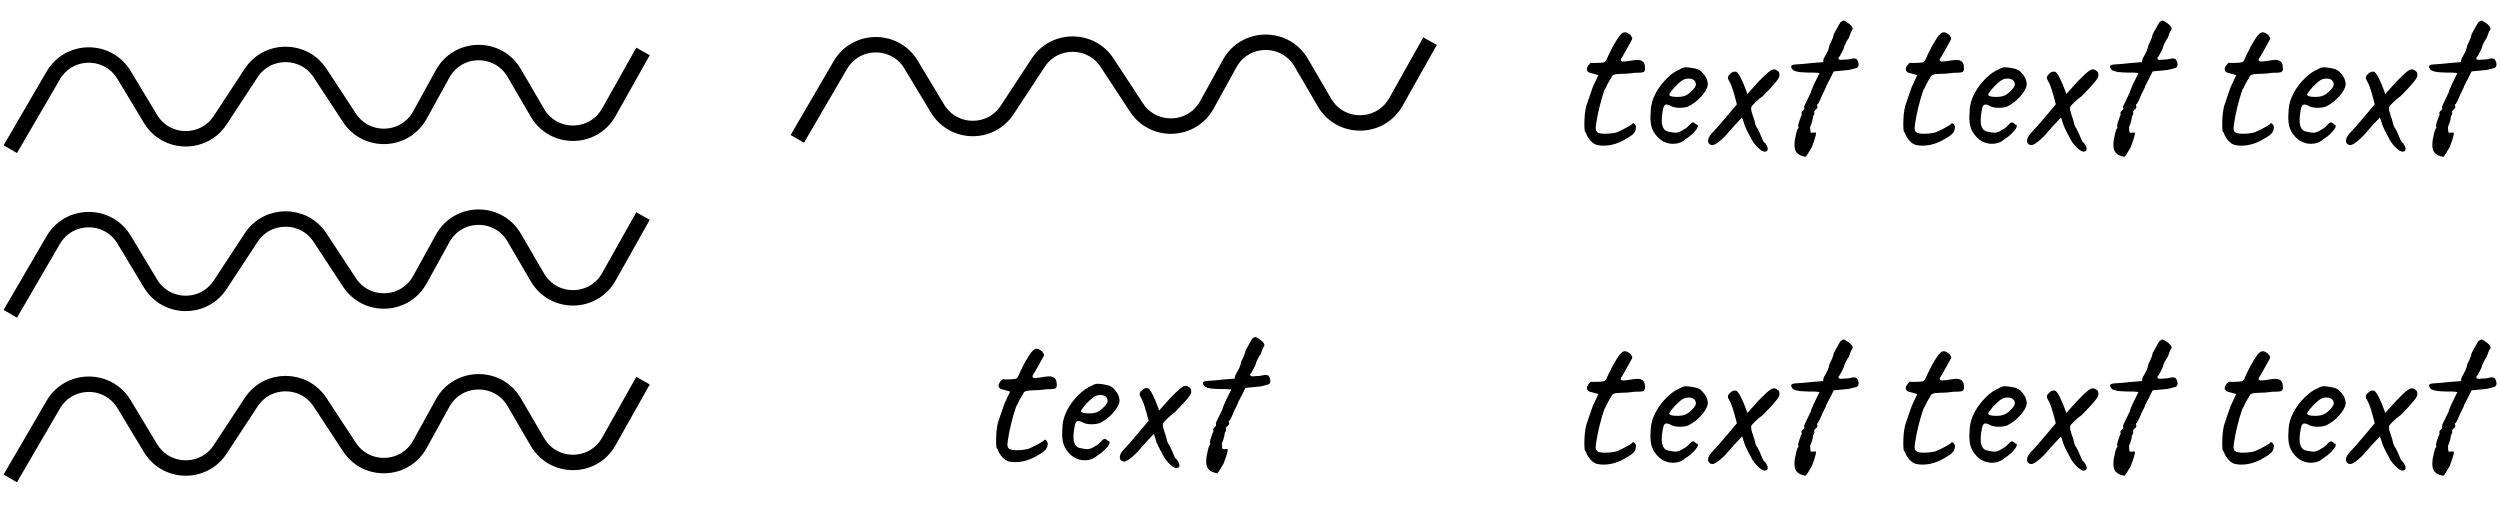
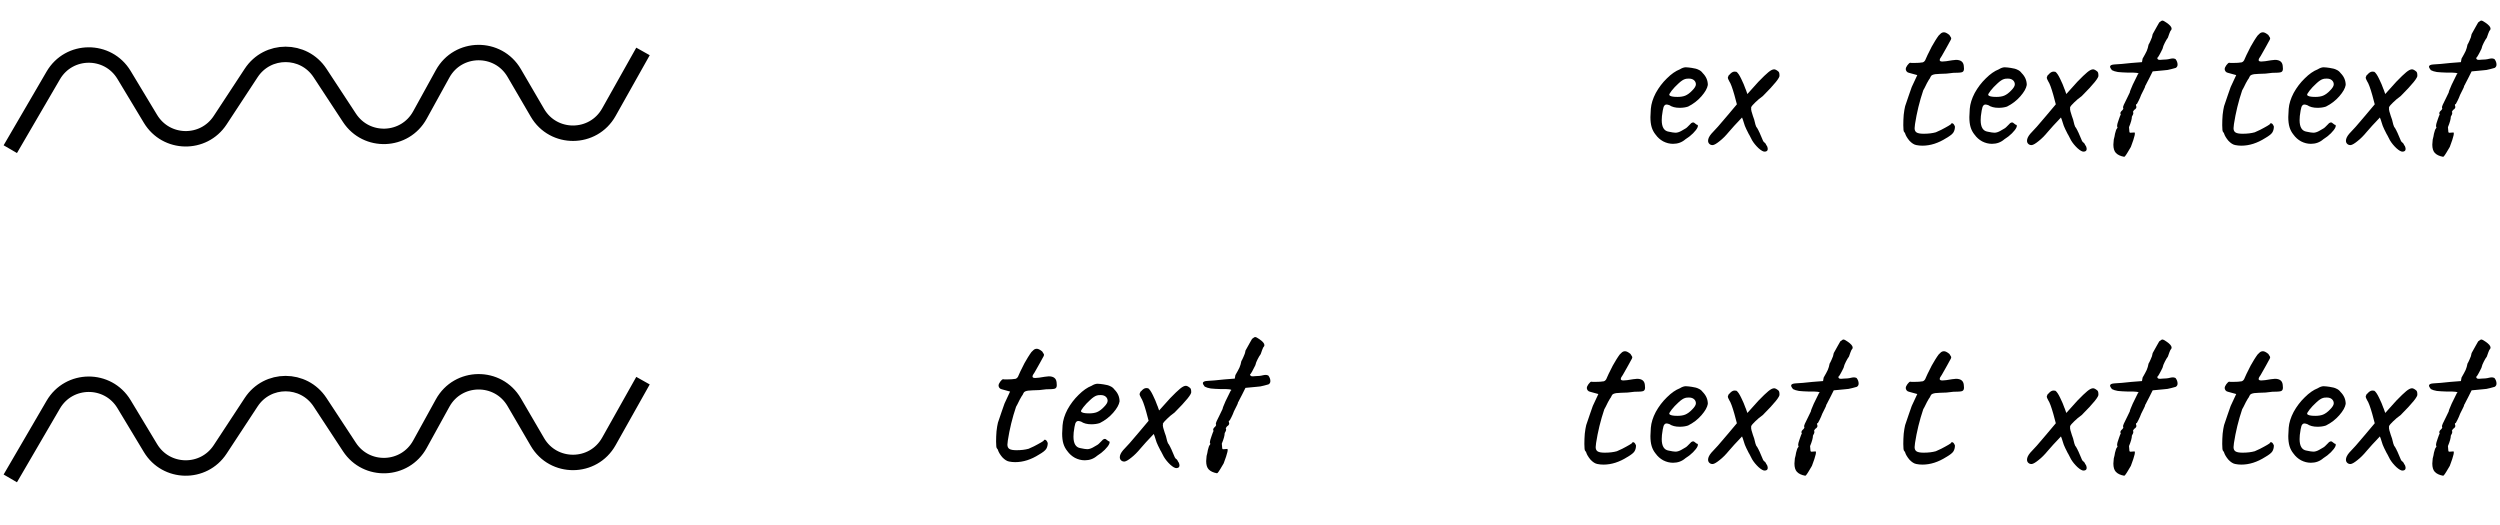
<svg xmlns="http://www.w3.org/2000/svg" width="243" height="51" viewBox="0 0 243 51" fill="none">
-   <path d="M155.26 14.1C155.047 14.06 154.827 13.92 154.6 13.68C154.387 13.427 154.247 13.193 154.18 12.98C154.18 12.953 154.167 12.927 154.14 12.9C154.113 12.86 154.093 12.833 154.08 12.82C154.027 12.78 154 12.56 154 12.16C154 11.84 154.013 11.507 154.04 11.16C154.08 10.813 154.127 10.533 154.18 10.32L154.54 9.26L154.82 8.46L155.36 7.3L154.56 7.08C154.467 7.067 154.387 7.02 154.32 6.94C154.267 6.86 154.24 6.787 154.24 6.72C154.24 6.613 154.293 6.487 154.4 6.34C154.52 6.18 154.613 6.1 154.68 6.1C154.72 6.113 154.827 6.12 155 6.12C155.4 6.12 155.7 6.1 155.9 6.06C156.033 6.007 156.127 5.9 156.18 5.74C156.233 5.633 156.293 5.5 156.36 5.34C156.44 5.18 156.513 5.033 156.58 4.9C156.62 4.82 156.68 4.7 156.76 4.54C156.853 4.367 156.967 4.173 157.1 3.96C157.127 3.92 157.187 3.827 157.28 3.68C157.373 3.52 157.487 3.387 157.62 3.28C157.713 3.187 157.827 3.14 157.96 3.14C158.093 3.14 158.267 3.227 158.48 3.4C158.507 3.44 158.54 3.493 158.58 3.56C158.633 3.627 158.66 3.687 158.66 3.74C158.66 3.793 158.607 3.907 158.5 4.08C158.42 4.24 158.34 4.387 158.26 4.52C158.193 4.64 158.133 4.747 158.08 4.84C157.92 5.107 157.807 5.307 157.74 5.44C157.607 5.613 157.54 5.747 157.54 5.84C157.54 5.933 157.627 5.98 157.8 5.98C157.987 5.98 158.3 5.94 158.74 5.86C158.927 5.833 159.053 5.82 159.12 5.82C159.587 5.82 159.84 6.013 159.88 6.4C159.893 6.48 159.9 6.573 159.9 6.68C159.9 6.867 159.833 6.98 159.7 7.02C159.58 7.06 159.3 7.08 158.86 7.08C158.433 7.147 157.993 7.18 157.54 7.18C157.46 7.18 157.367 7.187 157.26 7.2C157.167 7.2 157.067 7.213 156.96 7.24C156.853 7.267 156.773 7.307 156.72 7.36C156.68 7.413 156.633 7.5 156.58 7.62C156.54 7.66 156.447 7.813 156.3 8.08C156.113 8.467 155.993 8.7 155.94 8.78C155.58 9.847 155.313 10.94 155.14 12.06C155.113 12.273 155.1 12.407 155.1 12.46C155.1 12.66 155.167 12.8 155.3 12.88C155.433 12.96 155.66 13 155.98 13C156.433 13 156.827 12.953 157.16 12.86C157.56 12.687 157.86 12.54 158.06 12.42C158.18 12.353 158.287 12.293 158.38 12.24C158.487 12.173 158.56 12.127 158.6 12.1C158.64 12.02 158.687 11.98 158.74 11.98C158.847 11.98 158.94 12.087 159.02 12.3C159.02 12.513 158.973 12.7 158.88 12.86C158.787 13.02 158.553 13.207 158.18 13.42C157.407 13.913 156.633 14.16 155.86 14.16C155.647 14.16 155.447 14.14 155.26 14.1Z" fill="black" />
  <path d="M163.821 13.54C163.488 13.833 163.088 13.98 162.621 13.98C162.288 13.98 161.968 13.9 161.661 13.74C161.368 13.58 161.121 13.36 160.921 13.08C160.748 12.867 160.621 12.627 160.541 12.36C160.461 12.093 160.421 11.767 160.421 11.38C160.421 11.247 160.434 10.98 160.461 10.58C160.501 10.087 160.661 9.573 160.941 9.04C161.234 8.507 161.594 8.033 162.021 7.62C162.448 7.193 162.868 6.9 163.281 6.74C163.494 6.607 163.688 6.54 163.861 6.54C163.954 6.54 164.048 6.547 164.141 6.56C164.234 6.573 164.334 6.587 164.441 6.6C164.734 6.64 164.954 6.7 165.101 6.78C165.261 6.847 165.394 6.953 165.501 7.1C165.834 7.433 166.001 7.82 166.001 8.26C165.948 8.58 165.741 8.947 165.381 9.36C165.021 9.773 164.588 10.107 164.081 10.36C163.841 10.44 163.568 10.48 163.261 10.48C162.848 10.48 162.514 10.393 162.261 10.22C162.141 10.18 162.048 10.16 161.981 10.16C161.861 10.16 161.768 10.24 161.701 10.4C161.648 10.56 161.594 10.853 161.541 11.28C161.528 11.373 161.521 11.507 161.521 11.68C161.521 12.36 161.748 12.733 162.201 12.8C162.508 12.867 162.728 12.9 162.861 12.9C163.021 12.9 163.201 12.847 163.401 12.74L163.781 12.52C163.861 12.48 163.934 12.427 164.001 12.36C164.068 12.293 164.128 12.233 164.181 12.18C164.208 12.153 164.248 12.113 164.301 12.06C164.354 11.993 164.401 11.953 164.441 11.94C164.494 11.913 164.541 11.9 164.581 11.9C164.634 11.9 164.694 11.933 164.761 12C164.828 12.053 164.881 12.093 164.921 12.12C165.041 12.12 165.068 12.207 165.001 12.38C164.934 12.54 164.788 12.733 164.561 12.96C164.348 13.173 164.101 13.367 163.821 13.54ZM163.801 9.3C164.028 9.207 164.254 9.04 164.481 8.8C164.721 8.56 164.841 8.36 164.841 8.2C164.841 8.04 164.781 7.907 164.661 7.8C164.541 7.693 164.374 7.64 164.161 7.64C164.001 7.64 163.881 7.653 163.801 7.68C163.614 7.733 163.394 7.88 163.141 8.12C162.888 8.347 162.668 8.58 162.481 8.82C162.294 9.06 162.221 9.2 162.261 9.24C162.328 9.36 162.588 9.42 163.041 9.42C163.348 9.42 163.601 9.38 163.801 9.3Z" fill="black" />
  <path d="M171.625 13.98C171.638 14.007 171.658 14.047 171.685 14.1C171.725 14.153 171.752 14.193 171.765 14.22C171.805 14.327 171.825 14.413 171.825 14.48C171.825 14.64 171.732 14.727 171.545 14.74C171.398 14.753 171.192 14.64 170.925 14.4C170.672 14.16 170.465 13.907 170.305 13.64L170.005 13.06V13.08C169.965 12.987 169.878 12.813 169.745 12.56C169.625 12.307 169.552 12.12 169.525 12C169.432 11.693 169.365 11.5 169.325 11.42C168.738 12.033 168.312 12.5 168.045 12.82C167.738 13.193 167.438 13.493 167.145 13.72C166.865 13.947 166.652 14.073 166.505 14.1C166.372 14.113 166.258 14.08 166.165 14C166.072 13.92 166.025 13.813 166.025 13.68C166.025 13.48 166.132 13.253 166.345 13C166.692 12.653 167.198 12.08 167.865 11.28L168.825 10.14L168.585 9.24C168.385 8.533 168.218 8.087 168.085 7.9C167.992 7.727 167.945 7.613 167.945 7.56C167.945 7.52 167.978 7.433 168.045 7.3L168.085 7.28C168.178 7.173 168.265 7.093 168.345 7.04C168.425 6.987 168.512 6.96 168.605 6.96C168.685 6.96 168.745 6.967 168.785 6.98C168.918 7.073 169.072 7.3 169.245 7.66C169.418 8.007 169.565 8.353 169.685 8.7V8.68L169.845 9.14L170.925 7.94C171.352 7.5 171.672 7.193 171.885 7.02C172.112 6.833 172.298 6.74 172.445 6.74C172.552 6.74 172.685 6.807 172.845 6.94C172.925 6.993 172.965 7.12 172.965 7.32C173.032 7.52 172.492 8.193 171.345 9.34C171.065 9.54 170.818 9.747 170.605 9.96C170.392 10.16 170.258 10.32 170.205 10.44L170.225 10.5C170.198 10.553 170.205 10.66 170.245 10.82C170.298 10.98 170.345 11.133 170.385 11.28C170.438 11.413 170.478 11.527 170.505 11.62L170.625 12.1C170.652 12.18 170.678 12.253 170.705 12.32C170.745 12.373 170.778 12.42 170.805 12.46C170.912 12.647 170.978 12.78 171.005 12.86V12.84C171.072 13 171.192 13.28 171.365 13.68C171.418 13.773 171.452 13.82 171.465 13.82C171.545 13.873 171.598 13.927 171.625 13.98Z" fill="black" />
-   <path d="M175.46 15.24C175.1 15.173 174.834 15.047 174.66 14.86C174.5 14.687 174.42 14.42 174.42 14.06C174.42 13.967 174.434 13.8 174.46 13.56C174.514 13.373 174.554 13.187 174.58 13C174.647 12.707 174.714 12.533 174.78 12.48C174.794 12.467 174.807 12.44 174.82 12.4C174.834 12.36 174.82 12.327 174.78 12.3C174.78 12.127 174.84 11.887 174.96 11.58C174.987 11.487 175.02 11.393 175.06 11.3C175.1 11.207 175.127 11.147 175.14 11.12C175.114 11.093 175.1 11.053 175.1 11C175.1 10.933 175.134 10.867 175.2 10.8C175.28 10.733 175.334 10.673 175.36 10.62C175.4 10.567 175.4 10.513 175.36 10.46C175.334 10.393 175.46 10.093 175.74 9.56C175.914 9.213 176.007 9.02 176.02 8.98C176.007 8.94 176.1 8.693 176.3 8.24C176.514 7.787 176.68 7.447 176.8 7.22C176.92 7.153 176.874 7.107 176.66 7.08C176.447 7.053 176.187 7.047 175.88 7.06C175.44 7.047 175.1 7.027 174.86 7C174.62 6.96 174.427 6.9 174.28 6.82C174.16 6.673 174.1 6.56 174.1 6.48C174.1 6.347 174.26 6.273 174.58 6.26C174.927 6.247 175.46 6.2 176.18 6.12L177.2 6.04L177.26 5.7C177.447 5.38 177.58 5.133 177.66 4.96C177.74 4.773 177.8 4.567 177.84 4.34C177.88 4.287 177.947 4.153 178.04 3.94C178.147 3.727 178.214 3.52 178.24 3.32C178.387 3.067 178.52 2.827 178.64 2.6C178.774 2.36 178.854 2.22 178.88 2.18C179.027 2.06 179.127 2 179.18 2C179.26 2 179.394 2.067 179.58 2.2C179.914 2.427 180.08 2.62 180.08 2.78C180.08 2.86 180.04 2.94 179.96 3.02C179.907 3.127 179.827 3.34 179.72 3.66C179.627 3.78 179.527 3.947 179.42 4.16C179.314 4.36 179.24 4.553 179.2 4.74C179.094 4.967 178.987 5.173 178.88 5.36C178.787 5.533 178.72 5.62 178.68 5.62C178.694 5.7 178.72 5.753 178.76 5.78C178.8 5.807 178.867 5.82 178.96 5.82C179.027 5.82 179.107 5.813 179.2 5.8C179.307 5.787 179.434 5.78 179.58 5.78C179.714 5.767 179.827 5.747 179.92 5.72C180.027 5.693 180.127 5.68 180.22 5.68C180.287 5.68 180.367 5.7 180.46 5.74C180.594 5.913 180.66 6.093 180.66 6.28C180.66 6.427 180.6 6.533 180.48 6.6C180.414 6.613 180.267 6.653 180.04 6.72C179.814 6.787 179.567 6.827 179.3 6.84L178.24 6.94L177.9 7.62C177.807 7.78 177.727 7.933 177.66 8.08C177.594 8.227 177.547 8.313 177.52 8.34C177.52 8.407 177.467 8.54 177.36 8.74C177.254 8.94 177.174 9.1 177.12 9.22C177.054 9.407 176.974 9.593 176.88 9.78C176.787 9.953 176.727 10.067 176.7 10.12C176.66 10.12 176.634 10.133 176.62 10.16C176.62 10.173 176.62 10.2 176.62 10.24L176.66 10.4C176.66 10.467 176.627 10.533 176.56 10.6C176.507 10.627 176.454 10.673 176.4 10.74C176.36 10.807 176.334 10.853 176.32 10.88C176.347 10.907 176.36 10.94 176.36 10.98C176.36 11.073 176.314 11.193 176.22 11.34C176.22 11.567 176.127 11.907 175.94 12.36C175.954 12.6 175.967 12.753 175.98 12.82C175.994 12.887 176.027 12.913 176.08 12.9H176.16L176.42 12.88C176.607 12.8 176.507 13.267 176.12 14.28L175.8 14.82C175.787 14.847 175.74 14.92 175.66 15.04C175.58 15.173 175.514 15.24 175.46 15.24Z" fill="black" />
  <path d="M155.26 45.1C155.047 45.06 154.827 44.92 154.6 44.68C154.387 44.427 154.247 44.193 154.18 43.98C154.18 43.953 154.167 43.927 154.14 43.9C154.113 43.86 154.093 43.833 154.08 43.82C154.027 43.78 154 43.56 154 43.16C154 42.84 154.013 42.507 154.04 42.16C154.08 41.813 154.127 41.533 154.18 41.32L154.54 40.26L154.82 39.46L155.36 38.3L154.56 38.08C154.467 38.067 154.387 38.02 154.32 37.94C154.267 37.86 154.24 37.787 154.24 37.72C154.24 37.613 154.293 37.487 154.4 37.34C154.52 37.18 154.613 37.1 154.68 37.1C154.72 37.113 154.827 37.12 155 37.12C155.4 37.12 155.7 37.1 155.9 37.06C156.033 37.007 156.127 36.9 156.18 36.74C156.233 36.633 156.293 36.5 156.36 36.34C156.44 36.18 156.513 36.033 156.58 35.9C156.62 35.82 156.68 35.7 156.76 35.54C156.853 35.367 156.967 35.173 157.1 34.96C157.127 34.92 157.187 34.827 157.28 34.68C157.373 34.52 157.487 34.387 157.62 34.28C157.713 34.187 157.827 34.14 157.96 34.14C158.093 34.14 158.267 34.227 158.48 34.4C158.507 34.44 158.54 34.493 158.58 34.56C158.633 34.627 158.66 34.687 158.66 34.74C158.66 34.793 158.607 34.907 158.5 35.08C158.42 35.24 158.34 35.387 158.26 35.52C158.193 35.64 158.133 35.747 158.08 35.84C157.92 36.107 157.807 36.307 157.74 36.44C157.607 36.613 157.54 36.747 157.54 36.84C157.54 36.933 157.627 36.98 157.8 36.98C157.987 36.98 158.3 36.94 158.74 36.86C158.927 36.833 159.053 36.82 159.12 36.82C159.587 36.82 159.84 37.013 159.88 37.4C159.893 37.48 159.9 37.573 159.9 37.68C159.9 37.867 159.833 37.98 159.7 38.02C159.58 38.06 159.3 38.08 158.86 38.08C158.433 38.147 157.993 38.18 157.54 38.18C157.46 38.18 157.367 38.187 157.26 38.2C157.167 38.2 157.067 38.213 156.96 38.24C156.853 38.267 156.773 38.307 156.72 38.36C156.68 38.413 156.633 38.5 156.58 38.62C156.54 38.66 156.447 38.813 156.3 39.08C156.113 39.467 155.993 39.7 155.94 39.78C155.58 40.847 155.313 41.94 155.14 43.06C155.113 43.273 155.1 43.407 155.1 43.46C155.1 43.66 155.167 43.8 155.3 43.88C155.433 43.96 155.66 44 155.98 44C156.433 44 156.827 43.953 157.16 43.86C157.56 43.687 157.86 43.54 158.06 43.42C158.18 43.353 158.287 43.293 158.38 43.24C158.487 43.173 158.56 43.127 158.6 43.1C158.64 43.02 158.687 42.98 158.74 42.98C158.847 42.98 158.94 43.087 159.02 43.3C159.02 43.513 158.973 43.7 158.88 43.86C158.787 44.02 158.553 44.207 158.18 44.42C157.407 44.913 156.633 45.16 155.86 45.16C155.647 45.16 155.447 45.14 155.26 45.1Z" fill="black" />
  <path d="M163.821 44.54C163.488 44.833 163.088 44.98 162.621 44.98C162.288 44.98 161.968 44.9 161.661 44.74C161.368 44.58 161.121 44.36 160.921 44.08C160.748 43.867 160.621 43.627 160.541 43.36C160.461 43.093 160.421 42.767 160.421 42.38C160.421 42.247 160.434 41.98 160.461 41.58C160.501 41.087 160.661 40.573 160.941 40.04C161.234 39.507 161.594 39.033 162.021 38.62C162.448 38.193 162.868 37.9 163.281 37.74C163.494 37.607 163.688 37.54 163.861 37.54C163.954 37.54 164.048 37.547 164.141 37.56C164.234 37.573 164.334 37.587 164.441 37.6C164.734 37.64 164.954 37.7 165.101 37.78C165.261 37.847 165.394 37.953 165.501 38.1C165.834 38.433 166.001 38.82 166.001 39.26C165.948 39.58 165.741 39.947 165.381 40.36C165.021 40.773 164.588 41.107 164.081 41.36C163.841 41.44 163.568 41.48 163.261 41.48C162.848 41.48 162.514 41.393 162.261 41.22C162.141 41.18 162.048 41.16 161.981 41.16C161.861 41.16 161.768 41.24 161.701 41.4C161.648 41.56 161.594 41.853 161.541 42.28C161.528 42.373 161.521 42.507 161.521 42.68C161.521 43.36 161.748 43.733 162.201 43.8C162.508 43.867 162.728 43.9 162.861 43.9C163.021 43.9 163.201 43.847 163.401 43.74L163.781 43.52C163.861 43.48 163.934 43.427 164.001 43.36C164.068 43.293 164.128 43.233 164.181 43.18C164.208 43.153 164.248 43.113 164.301 43.06C164.354 42.993 164.401 42.953 164.441 42.94C164.494 42.913 164.541 42.9 164.581 42.9C164.634 42.9 164.694 42.933 164.761 43C164.828 43.053 164.881 43.093 164.921 43.12C165.041 43.12 165.068 43.207 165.001 43.38C164.934 43.54 164.788 43.733 164.561 43.96C164.348 44.173 164.101 44.367 163.821 44.54ZM163.801 40.3C164.028 40.207 164.254 40.04 164.481 39.8C164.721 39.56 164.841 39.36 164.841 39.2C164.841 39.04 164.781 38.907 164.661 38.8C164.541 38.693 164.374 38.64 164.161 38.64C164.001 38.64 163.881 38.653 163.801 38.68C163.614 38.733 163.394 38.88 163.141 39.12C162.888 39.347 162.668 39.58 162.481 39.82C162.294 40.06 162.221 40.2 162.261 40.24C162.328 40.36 162.588 40.42 163.041 40.42C163.348 40.42 163.601 40.38 163.801 40.3Z" fill="black" />
  <path d="M171.625 44.98C171.638 45.007 171.658 45.047 171.685 45.1C171.725 45.153 171.752 45.193 171.765 45.22C171.805 45.327 171.825 45.413 171.825 45.48C171.825 45.64 171.732 45.727 171.545 45.74C171.398 45.753 171.192 45.64 170.925 45.4C170.672 45.16 170.465 44.907 170.305 44.64L170.005 44.06V44.08C169.965 43.987 169.878 43.813 169.745 43.56C169.625 43.307 169.552 43.12 169.525 43C169.432 42.693 169.365 42.5 169.325 42.42C168.738 43.033 168.312 43.5 168.045 43.82C167.738 44.193 167.438 44.493 167.145 44.72C166.865 44.947 166.652 45.073 166.505 45.1C166.372 45.113 166.258 45.08 166.165 45C166.072 44.92 166.025 44.813 166.025 44.68C166.025 44.48 166.132 44.253 166.345 44C166.692 43.653 167.198 43.08 167.865 42.28L168.825 41.14L168.585 40.24C168.385 39.533 168.218 39.087 168.085 38.9C167.992 38.727 167.945 38.613 167.945 38.56C167.945 38.52 167.978 38.433 168.045 38.3L168.085 38.28C168.178 38.173 168.265 38.093 168.345 38.04C168.425 37.987 168.512 37.96 168.605 37.96C168.685 37.96 168.745 37.967 168.785 37.98C168.918 38.073 169.072 38.3 169.245 38.66C169.418 39.007 169.565 39.353 169.685 39.7V39.68L169.845 40.14L170.925 38.94C171.352 38.5 171.672 38.193 171.885 38.02C172.112 37.833 172.298 37.74 172.445 37.74C172.552 37.74 172.685 37.807 172.845 37.94C172.925 37.993 172.965 38.12 172.965 38.32C173.032 38.52 172.492 39.193 171.345 40.34C171.065 40.54 170.818 40.747 170.605 40.96C170.392 41.16 170.258 41.32 170.205 41.44L170.225 41.5C170.198 41.553 170.205 41.66 170.245 41.82C170.298 41.98 170.345 42.133 170.385 42.28C170.438 42.413 170.478 42.527 170.505 42.62L170.625 43.1C170.652 43.18 170.678 43.253 170.705 43.32C170.745 43.373 170.778 43.42 170.805 43.46C170.912 43.647 170.978 43.78 171.005 43.86V43.84C171.072 44 171.192 44.28 171.365 44.68C171.418 44.773 171.452 44.82 171.465 44.82C171.545 44.873 171.598 44.927 171.625 44.98Z" fill="black" />
  <path d="M175.46 46.24C175.1 46.173 174.834 46.047 174.66 45.86C174.5 45.687 174.42 45.42 174.42 45.06C174.42 44.967 174.434 44.8 174.46 44.56C174.514 44.373 174.554 44.187 174.58 44C174.647 43.707 174.714 43.533 174.78 43.48C174.794 43.467 174.807 43.44 174.82 43.4C174.834 43.36 174.82 43.327 174.78 43.3C174.78 43.127 174.84 42.887 174.96 42.58C174.987 42.487 175.02 42.393 175.06 42.3C175.1 42.207 175.127 42.147 175.14 42.12C175.114 42.093 175.1 42.053 175.1 42C175.1 41.933 175.134 41.867 175.2 41.8C175.28 41.733 175.334 41.673 175.36 41.62C175.4 41.567 175.4 41.513 175.36 41.46C175.334 41.393 175.46 41.093 175.74 40.56C175.914 40.213 176.007 40.02 176.02 39.98C176.007 39.94 176.1 39.693 176.3 39.24C176.514 38.787 176.68 38.447 176.8 38.22C176.92 38.153 176.874 38.107 176.66 38.08C176.447 38.053 176.187 38.047 175.88 38.06C175.44 38.047 175.1 38.027 174.86 38C174.62 37.96 174.427 37.9 174.28 37.82C174.16 37.673 174.1 37.56 174.1 37.48C174.1 37.347 174.26 37.273 174.58 37.26C174.927 37.247 175.46 37.2 176.18 37.12L177.2 37.04L177.26 36.7C177.447 36.38 177.58 36.133 177.66 35.96C177.74 35.773 177.8 35.567 177.84 35.34C177.88 35.287 177.947 35.153 178.04 34.94C178.147 34.727 178.214 34.52 178.24 34.32C178.387 34.067 178.52 33.827 178.64 33.6C178.774 33.36 178.854 33.22 178.88 33.18C179.027 33.06 179.127 33 179.18 33C179.26 33 179.394 33.067 179.58 33.2C179.914 33.427 180.08 33.62 180.08 33.78C180.08 33.86 180.04 33.94 179.96 34.02C179.907 34.127 179.827 34.34 179.72 34.66C179.627 34.78 179.527 34.947 179.42 35.16C179.314 35.36 179.24 35.553 179.2 35.74C179.094 35.967 178.987 36.173 178.88 36.36C178.787 36.533 178.72 36.62 178.68 36.62C178.694 36.7 178.72 36.753 178.76 36.78C178.8 36.807 178.867 36.82 178.96 36.82C179.027 36.82 179.107 36.813 179.2 36.8C179.307 36.787 179.434 36.78 179.58 36.78C179.714 36.767 179.827 36.747 179.92 36.72C180.027 36.693 180.127 36.68 180.22 36.68C180.287 36.68 180.367 36.7 180.46 36.74C180.594 36.913 180.66 37.093 180.66 37.28C180.66 37.427 180.6 37.533 180.48 37.6C180.414 37.613 180.267 37.653 180.04 37.72C179.814 37.787 179.567 37.827 179.3 37.84L178.24 37.94L177.9 38.62C177.807 38.78 177.727 38.933 177.66 39.08C177.594 39.227 177.547 39.313 177.52 39.34C177.52 39.407 177.467 39.54 177.36 39.74C177.254 39.94 177.174 40.1 177.12 40.22C177.054 40.407 176.974 40.593 176.88 40.78C176.787 40.953 176.727 41.067 176.7 41.12C176.66 41.12 176.634 41.133 176.62 41.16C176.62 41.173 176.62 41.2 176.62 41.24L176.66 41.4C176.66 41.467 176.627 41.533 176.56 41.6C176.507 41.627 176.454 41.673 176.4 41.74C176.36 41.807 176.334 41.853 176.32 41.88C176.347 41.907 176.36 41.94 176.36 41.98C176.36 42.073 176.314 42.193 176.22 42.34C176.22 42.567 176.127 42.907 175.94 43.36C175.954 43.6 175.967 43.753 175.98 43.82C175.994 43.887 176.027 43.913 176.08 43.9H176.16L176.42 43.88C176.607 43.8 176.507 44.267 176.12 45.28L175.8 45.82C175.787 45.847 175.74 45.92 175.66 46.04C175.58 46.173 175.514 46.24 175.46 46.24Z" fill="black" />
  <path d="M186.26 14.1C186.047 14.06 185.827 13.92 185.6 13.68C185.387 13.427 185.247 13.193 185.18 12.98C185.18 12.953 185.167 12.927 185.14 12.9C185.113 12.86 185.093 12.833 185.08 12.82C185.027 12.78 185 12.56 185 12.16C185 11.84 185.013 11.507 185.04 11.16C185.08 10.813 185.127 10.533 185.18 10.32L185.54 9.26L185.82 8.46L186.36 7.3L185.56 7.08C185.467 7.067 185.387 7.02 185.32 6.94C185.267 6.86 185.24 6.787 185.24 6.72C185.24 6.613 185.293 6.487 185.4 6.34C185.52 6.18 185.613 6.1 185.68 6.1C185.72 6.113 185.827 6.12 186 6.12C186.4 6.12 186.7 6.1 186.9 6.06C187.033 6.007 187.127 5.9 187.18 5.74C187.233 5.633 187.293 5.5 187.36 5.34C187.44 5.18 187.513 5.033 187.58 4.9C187.62 4.82 187.68 4.7 187.76 4.54C187.853 4.367 187.967 4.173 188.1 3.96C188.127 3.92 188.187 3.827 188.28 3.68C188.373 3.52 188.487 3.387 188.62 3.28C188.713 3.187 188.827 3.14 188.96 3.14C189.093 3.14 189.267 3.227 189.48 3.4C189.507 3.44 189.54 3.493 189.58 3.56C189.633 3.627 189.66 3.687 189.66 3.74C189.66 3.793 189.607 3.907 189.5 4.08C189.42 4.24 189.34 4.387 189.26 4.52C189.193 4.64 189.133 4.747 189.08 4.84C188.92 5.107 188.807 5.307 188.74 5.44C188.607 5.613 188.54 5.747 188.54 5.84C188.54 5.933 188.627 5.98 188.8 5.98C188.987 5.98 189.3 5.94 189.74 5.86C189.927 5.833 190.053 5.82 190.12 5.82C190.587 5.82 190.84 6.013 190.88 6.4C190.893 6.48 190.9 6.573 190.9 6.68C190.9 6.867 190.833 6.98 190.7 7.02C190.58 7.06 190.3 7.08 189.86 7.08C189.433 7.147 188.993 7.18 188.54 7.18C188.46 7.18 188.367 7.187 188.26 7.2C188.167 7.2 188.067 7.213 187.96 7.24C187.853 7.267 187.773 7.307 187.72 7.36C187.68 7.413 187.633 7.5 187.58 7.62C187.54 7.66 187.447 7.813 187.3 8.08C187.113 8.467 186.993 8.7 186.94 8.78C186.58 9.847 186.313 10.94 186.14 12.06C186.113 12.273 186.1 12.407 186.1 12.46C186.1 12.66 186.167 12.8 186.3 12.88C186.433 12.96 186.66 13 186.98 13C187.433 13 187.827 12.953 188.16 12.86C188.56 12.687 188.86 12.54 189.06 12.42C189.18 12.353 189.287 12.293 189.38 12.24C189.487 12.173 189.56 12.127 189.6 12.1C189.64 12.02 189.687 11.98 189.74 11.98C189.847 11.98 189.94 12.087 190.02 12.3C190.02 12.513 189.973 12.7 189.88 12.86C189.787 13.02 189.553 13.207 189.18 13.42C188.407 13.913 187.633 14.16 186.86 14.16C186.647 14.16 186.447 14.14 186.26 14.1Z" fill="black" />
  <path d="M194.821 13.54C194.488 13.833 194.088 13.98 193.621 13.98C193.288 13.98 192.968 13.9 192.661 13.74C192.368 13.58 192.121 13.36 191.921 13.08C191.748 12.867 191.621 12.627 191.541 12.36C191.461 12.093 191.421 11.767 191.421 11.38C191.421 11.247 191.434 10.98 191.461 10.58C191.501 10.087 191.661 9.573 191.941 9.04C192.234 8.507 192.594 8.033 193.021 7.62C193.448 7.193 193.868 6.9 194.281 6.74C194.494 6.607 194.688 6.54 194.861 6.54C194.954 6.54 195.048 6.547 195.141 6.56C195.234 6.573 195.334 6.587 195.441 6.6C195.734 6.64 195.954 6.7 196.101 6.78C196.261 6.847 196.394 6.953 196.501 7.1C196.834 7.433 197.001 7.82 197.001 8.26C196.948 8.58 196.741 8.947 196.381 9.36C196.021 9.773 195.588 10.107 195.081 10.36C194.841 10.44 194.568 10.48 194.261 10.48C193.848 10.48 193.514 10.393 193.261 10.22C193.141 10.18 193.048 10.16 192.981 10.16C192.861 10.16 192.768 10.24 192.701 10.4C192.648 10.56 192.594 10.853 192.541 11.28C192.528 11.373 192.521 11.507 192.521 11.68C192.521 12.36 192.748 12.733 193.201 12.8C193.508 12.867 193.728 12.9 193.861 12.9C194.021 12.9 194.201 12.847 194.401 12.74L194.781 12.52C194.861 12.48 194.934 12.427 195.001 12.36C195.068 12.293 195.128 12.233 195.181 12.18C195.208 12.153 195.248 12.113 195.301 12.06C195.354 11.993 195.401 11.953 195.441 11.94C195.494 11.913 195.541 11.9 195.581 11.9C195.634 11.9 195.694 11.933 195.761 12C195.828 12.053 195.881 12.093 195.921 12.12C196.041 12.12 196.068 12.207 196.001 12.38C195.934 12.54 195.788 12.733 195.561 12.96C195.348 13.173 195.101 13.367 194.821 13.54ZM194.801 9.3C195.028 9.207 195.254 9.04 195.481 8.8C195.721 8.56 195.841 8.36 195.841 8.2C195.841 8.04 195.781 7.907 195.661 7.8C195.541 7.693 195.374 7.64 195.161 7.64C195.001 7.64 194.881 7.653 194.801 7.68C194.614 7.733 194.394 7.88 194.141 8.12C193.888 8.347 193.668 8.58 193.481 8.82C193.294 9.06 193.221 9.2 193.261 9.24C193.328 9.36 193.588 9.42 194.041 9.42C194.348 9.42 194.601 9.38 194.801 9.3Z" fill="black" />
  <path d="M202.625 13.98C202.638 14.007 202.658 14.047 202.685 14.1C202.725 14.153 202.752 14.193 202.765 14.22C202.805 14.327 202.825 14.413 202.825 14.48C202.825 14.64 202.732 14.727 202.545 14.74C202.398 14.753 202.192 14.64 201.925 14.4C201.672 14.16 201.465 13.907 201.305 13.64L201.005 13.06V13.08C200.965 12.987 200.878 12.813 200.745 12.56C200.625 12.307 200.552 12.12 200.525 12C200.432 11.693 200.365 11.5 200.325 11.42C199.738 12.033 199.312 12.5 199.045 12.82C198.738 13.193 198.438 13.493 198.145 13.72C197.865 13.947 197.652 14.073 197.505 14.1C197.372 14.113 197.258 14.08 197.165 14C197.072 13.92 197.025 13.813 197.025 13.68C197.025 13.48 197.132 13.253 197.345 13C197.692 12.653 198.198 12.08 198.865 11.28L199.825 10.14L199.585 9.24C199.385 8.533 199.218 8.087 199.085 7.9C198.992 7.727 198.945 7.613 198.945 7.56C198.945 7.52 198.978 7.433 199.045 7.3L199.085 7.28C199.178 7.173 199.265 7.093 199.345 7.04C199.425 6.987 199.512 6.96 199.605 6.96C199.685 6.96 199.745 6.967 199.785 6.98C199.918 7.073 200.072 7.3 200.245 7.66C200.418 8.007 200.565 8.353 200.685 8.7V8.68L200.845 9.14L201.925 7.94C202.352 7.5 202.672 7.193 202.885 7.02C203.112 6.833 203.298 6.74 203.445 6.74C203.552 6.74 203.685 6.807 203.845 6.94C203.925 6.993 203.965 7.12 203.965 7.32C204.032 7.52 203.492 8.193 202.345 9.34C202.065 9.54 201.818 9.747 201.605 9.96C201.392 10.16 201.258 10.32 201.205 10.44L201.225 10.5C201.198 10.553 201.205 10.66 201.245 10.82C201.298 10.98 201.345 11.133 201.385 11.28C201.438 11.413 201.478 11.527 201.505 11.62L201.625 12.1C201.652 12.18 201.678 12.253 201.705 12.32C201.745 12.373 201.778 12.42 201.805 12.46C201.912 12.647 201.978 12.78 202.005 12.86V12.84C202.072 13 202.192 13.28 202.365 13.68C202.418 13.773 202.452 13.82 202.465 13.82C202.545 13.873 202.598 13.927 202.625 13.98Z" fill="black" />
-   <path d="M206.46 15.24C206.1 15.173 205.834 15.047 205.66 14.86C205.5 14.687 205.42 14.42 205.42 14.06C205.42 13.967 205.434 13.8 205.46 13.56C205.514 13.373 205.554 13.187 205.58 13C205.647 12.707 205.714 12.533 205.78 12.48C205.794 12.467 205.807 12.44 205.82 12.4C205.834 12.36 205.82 12.327 205.78 12.3C205.78 12.127 205.84 11.887 205.96 11.58C205.987 11.487 206.02 11.393 206.06 11.3C206.1 11.207 206.127 11.147 206.14 11.12C206.114 11.093 206.1 11.053 206.1 11C206.1 10.933 206.134 10.867 206.2 10.8C206.28 10.733 206.334 10.673 206.36 10.62C206.4 10.567 206.4 10.513 206.36 10.46C206.334 10.393 206.46 10.093 206.74 9.56C206.914 9.213 207.007 9.02 207.02 8.98C207.007 8.94 207.1 8.693 207.3 8.24C207.514 7.787 207.68 7.447 207.8 7.22C207.92 7.153 207.874 7.107 207.66 7.08C207.447 7.053 207.187 7.047 206.88 7.06C206.44 7.047 206.1 7.027 205.86 7C205.62 6.96 205.427 6.9 205.28 6.82C205.16 6.673 205.1 6.56 205.1 6.48C205.1 6.347 205.26 6.273 205.58 6.26C205.927 6.247 206.46 6.2 207.18 6.12L208.2 6.04L208.26 5.7C208.447 5.38 208.58 5.133 208.66 4.96C208.74 4.773 208.8 4.567 208.84 4.34C208.88 4.287 208.947 4.153 209.04 3.94C209.147 3.727 209.214 3.52 209.24 3.32C209.387 3.067 209.52 2.827 209.64 2.6C209.774 2.36 209.854 2.22 209.88 2.18C210.027 2.06 210.127 2 210.18 2C210.26 2 210.394 2.067 210.58 2.2C210.914 2.427 211.08 2.62 211.08 2.78C211.08 2.86 211.04 2.94 210.96 3.02C210.907 3.127 210.827 3.34 210.72 3.66C210.627 3.78 210.527 3.947 210.42 4.16C210.314 4.36 210.24 4.553 210.2 4.74C210.094 4.967 209.987 5.173 209.88 5.36C209.787 5.533 209.72 5.62 209.68 5.62C209.694 5.7 209.72 5.753 209.76 5.78C209.8 5.807 209.867 5.82 209.96 5.82C210.027 5.82 210.107 5.813 210.2 5.8C210.307 5.787 210.434 5.78 210.58 5.78C210.714 5.767 210.827 5.747 210.92 5.72C211.027 5.693 211.127 5.68 211.22 5.68C211.287 5.68 211.367 5.7 211.46 5.74C211.594 5.913 211.66 6.093 211.66 6.28C211.66 6.427 211.6 6.533 211.48 6.6C211.414 6.613 211.267 6.653 211.04 6.72C210.814 6.787 210.567 6.827 210.3 6.84L209.24 6.94L208.9 7.62C208.807 7.78 208.727 7.933 208.66 8.08C208.594 8.227 208.547 8.313 208.52 8.34C208.52 8.407 208.467 8.54 208.36 8.74C208.254 8.94 208.174 9.1 208.12 9.22C208.054 9.407 207.974 9.593 207.88 9.78C207.787 9.953 207.727 10.067 207.7 10.12C207.66 10.12 207.634 10.133 207.62 10.16C207.62 10.173 207.62 10.2 207.62 10.24L207.66 10.4C207.66 10.467 207.627 10.533 207.56 10.6C207.507 10.627 207.454 10.673 207.4 10.74C207.36 10.807 207.334 10.853 207.32 10.88C207.347 10.907 207.36 10.94 207.36 10.98C207.36 11.073 207.314 11.193 207.22 11.34C207.22 11.567 207.127 11.907 206.94 12.36C206.954 12.6 206.967 12.753 206.98 12.82C206.994 12.887 207.027 12.913 207.08 12.9H207.16L207.42 12.88C207.607 12.8 207.507 13.267 207.12 14.28L206.8 14.82C206.787 14.847 206.74 14.92 206.66 15.04C206.58 15.173 206.514 15.24 206.46 15.24Z" fill="black" />
+   <path d="M206.46 15.24C206.1 15.173 205.834 15.047 205.66 14.86C205.5 14.687 205.42 14.42 205.42 14.06C205.42 13.967 205.434 13.8 205.46 13.56C205.514 13.373 205.554 13.187 205.58 13C205.647 12.707 205.714 12.533 205.78 12.48C205.794 12.467 205.807 12.44 205.82 12.4C205.834 12.36 205.82 12.327 205.78 12.3C205.78 12.127 205.84 11.887 205.96 11.58C205.987 11.487 206.02 11.393 206.06 11.3C206.1 11.207 206.127 11.147 206.14 11.12C206.114 11.093 206.1 11.053 206.1 11C206.1 10.933 206.134 10.867 206.2 10.8C206.28 10.733 206.334 10.673 206.36 10.62C206.4 10.567 206.4 10.513 206.36 10.46C206.334 10.393 206.46 10.093 206.74 9.56C206.914 9.213 207.007 9.02 207.02 8.98C207.007 8.94 207.1 8.693 207.3 8.24C207.514 7.787 207.68 7.447 207.8 7.22C207.92 7.153 207.874 7.107 207.66 7.08C207.447 7.053 207.187 7.047 206.88 7.06C206.44 7.047 206.1 7.027 205.86 7C205.62 6.96 205.427 6.9 205.28 6.82C205.16 6.673 205.1 6.56 205.1 6.48C205.1 6.347 205.26 6.273 205.58 6.26C205.927 6.247 206.46 6.2 207.18 6.12L208.2 6.04L208.26 5.7C208.447 5.38 208.58 5.133 208.66 4.96C208.74 4.773 208.8 4.567 208.84 4.34C208.88 4.287 208.947 4.153 209.04 3.94C209.147 3.727 209.214 3.52 209.24 3.32C209.387 3.067 209.52 2.827 209.64 2.6C209.774 2.36 209.854 2.22 209.88 2.18C210.027 2.06 210.127 2 210.18 2C210.26 2 210.394 2.067 210.58 2.2C210.914 2.427 211.08 2.62 211.08 2.78C211.08 2.86 211.04 2.94 210.96 3.02C210.907 3.127 210.827 3.34 210.72 3.66C210.627 3.78 210.527 3.947 210.42 4.16C210.314 4.36 210.24 4.553 210.2 4.74C210.094 4.967 209.987 5.173 209.88 5.36C209.787 5.533 209.72 5.62 209.68 5.62C209.694 5.7 209.72 5.753 209.76 5.78C209.8 5.807 209.867 5.82 209.96 5.82C210.027 5.82 210.107 5.813 210.2 5.8C210.307 5.787 210.434 5.78 210.58 5.78C210.714 5.767 210.827 5.747 210.92 5.72C211.027 5.693 211.127 5.68 211.22 5.68C211.287 5.68 211.367 5.7 211.46 5.74C211.594 5.913 211.66 6.093 211.66 6.28C211.66 6.427 211.6 6.533 211.48 6.6C211.414 6.613 211.267 6.653 211.04 6.72C210.814 6.787 210.567 6.827 210.3 6.84L209.24 6.94L208.9 7.62C208.807 7.78 208.727 7.933 208.66 8.08C208.594 8.227 208.547 8.313 208.52 8.34C208.52 8.407 208.467 8.54 208.36 8.74C208.254 8.94 208.174 9.1 208.12 9.22C208.054 9.407 207.974 9.593 207.88 9.78C207.787 9.953 207.727 10.067 207.7 10.12C207.66 10.12 207.634 10.133 207.62 10.16C207.62 10.173 207.62 10.2 207.62 10.24L207.66 10.4C207.66 10.467 207.627 10.533 207.56 10.6C207.507 10.627 207.454 10.673 207.4 10.74C207.36 10.807 207.334 10.853 207.32 10.88C207.347 10.907 207.36 10.94 207.36 10.98C207.36 11.073 207.314 11.193 207.22 11.34C207.22 11.567 207.127 11.907 206.94 12.36C206.954 12.6 206.967 12.753 206.98 12.82C206.994 12.887 207.027 12.913 207.08 12.9L207.42 12.88C207.607 12.8 207.507 13.267 207.12 14.28L206.8 14.82C206.787 14.847 206.74 14.92 206.66 15.04C206.58 15.173 206.514 15.24 206.46 15.24Z" fill="black" />
  <path d="M186.26 45.1C186.047 45.06 185.827 44.92 185.6 44.68C185.387 44.427 185.247 44.193 185.18 43.98C185.18 43.953 185.167 43.927 185.14 43.9C185.113 43.86 185.093 43.833 185.08 43.82C185.027 43.78 185 43.56 185 43.16C185 42.84 185.013 42.507 185.04 42.16C185.08 41.813 185.127 41.533 185.18 41.32L185.54 40.26L185.82 39.46L186.36 38.3L185.56 38.08C185.467 38.067 185.387 38.02 185.32 37.94C185.267 37.86 185.24 37.787 185.24 37.72C185.24 37.613 185.293 37.487 185.4 37.34C185.52 37.18 185.613 37.1 185.68 37.1C185.72 37.113 185.827 37.12 186 37.12C186.4 37.12 186.7 37.1 186.9 37.06C187.033 37.007 187.127 36.9 187.18 36.74C187.233 36.633 187.293 36.5 187.36 36.34C187.44 36.18 187.513 36.033 187.58 35.9C187.62 35.82 187.68 35.7 187.76 35.54C187.853 35.367 187.967 35.173 188.1 34.96C188.127 34.92 188.187 34.827 188.28 34.68C188.373 34.52 188.487 34.387 188.62 34.28C188.713 34.187 188.827 34.14 188.96 34.14C189.093 34.14 189.267 34.227 189.48 34.4C189.507 34.44 189.54 34.493 189.58 34.56C189.633 34.627 189.66 34.687 189.66 34.74C189.66 34.793 189.607 34.907 189.5 35.08C189.42 35.24 189.34 35.387 189.26 35.52C189.193 35.64 189.133 35.747 189.08 35.84C188.92 36.107 188.807 36.307 188.74 36.44C188.607 36.613 188.54 36.747 188.54 36.84C188.54 36.933 188.627 36.98 188.8 36.98C188.987 36.98 189.3 36.94 189.74 36.86C189.927 36.833 190.053 36.82 190.12 36.82C190.587 36.82 190.84 37.013 190.88 37.4C190.893 37.48 190.9 37.573 190.9 37.68C190.9 37.867 190.833 37.98 190.7 38.02C190.58 38.06 190.3 38.08 189.86 38.08C189.433 38.147 188.993 38.18 188.54 38.18C188.46 38.18 188.367 38.187 188.26 38.2C188.167 38.2 188.067 38.213 187.96 38.24C187.853 38.267 187.773 38.307 187.72 38.36C187.68 38.413 187.633 38.5 187.58 38.62C187.54 38.66 187.447 38.813 187.3 39.08C187.113 39.467 186.993 39.7 186.94 39.78C186.58 40.847 186.313 41.94 186.14 43.06C186.113 43.273 186.1 43.407 186.1 43.46C186.1 43.66 186.167 43.8 186.3 43.88C186.433 43.96 186.66 44 186.98 44C187.433 44 187.827 43.953 188.16 43.86C188.56 43.687 188.86 43.54 189.06 43.42C189.18 43.353 189.287 43.293 189.38 43.24C189.487 43.173 189.56 43.127 189.6 43.1C189.64 43.02 189.687 42.98 189.74 42.98C189.847 42.98 189.94 43.087 190.02 43.3C190.02 43.513 189.973 43.7 189.88 43.86C189.787 44.02 189.553 44.207 189.18 44.42C188.407 44.913 187.633 45.16 186.86 45.16C186.647 45.16 186.447 45.14 186.26 45.1Z" fill="black" />
-   <path d="M194.821 44.54C194.488 44.833 194.088 44.98 193.621 44.98C193.288 44.98 192.968 44.9 192.661 44.74C192.368 44.58 192.121 44.36 191.921 44.08C191.748 43.867 191.621 43.627 191.541 43.36C191.461 43.093 191.421 42.767 191.421 42.38C191.421 42.247 191.434 41.98 191.461 41.58C191.501 41.087 191.661 40.573 191.941 40.04C192.234 39.507 192.594 39.033 193.021 38.62C193.448 38.193 193.868 37.9 194.281 37.74C194.494 37.607 194.688 37.54 194.861 37.54C194.954 37.54 195.048 37.547 195.141 37.56C195.234 37.573 195.334 37.587 195.441 37.6C195.734 37.64 195.954 37.7 196.101 37.78C196.261 37.847 196.394 37.953 196.501 38.1C196.834 38.433 197.001 38.82 197.001 39.26C196.948 39.58 196.741 39.947 196.381 40.36C196.021 40.773 195.588 41.107 195.081 41.36C194.841 41.44 194.568 41.48 194.261 41.48C193.848 41.48 193.514 41.393 193.261 41.22C193.141 41.18 193.048 41.16 192.981 41.16C192.861 41.16 192.768 41.24 192.701 41.4C192.648 41.56 192.594 41.853 192.541 42.28C192.528 42.373 192.521 42.507 192.521 42.68C192.521 43.36 192.748 43.733 193.201 43.8C193.508 43.867 193.728 43.9 193.861 43.9C194.021 43.9 194.201 43.847 194.401 43.74L194.781 43.52C194.861 43.48 194.934 43.427 195.001 43.36C195.068 43.293 195.128 43.233 195.181 43.18C195.208 43.153 195.248 43.113 195.301 43.06C195.354 42.993 195.401 42.953 195.441 42.94C195.494 42.913 195.541 42.9 195.581 42.9C195.634 42.9 195.694 42.933 195.761 43C195.828 43.053 195.881 43.093 195.921 43.12C196.041 43.12 196.068 43.207 196.001 43.38C195.934 43.54 195.788 43.733 195.561 43.96C195.348 44.173 195.101 44.367 194.821 44.54ZM194.801 40.3C195.028 40.207 195.254 40.04 195.481 39.8C195.721 39.56 195.841 39.36 195.841 39.2C195.841 39.04 195.781 38.907 195.661 38.8C195.541 38.693 195.374 38.64 195.161 38.64C195.001 38.64 194.881 38.653 194.801 38.68C194.614 38.733 194.394 38.88 194.141 39.12C193.888 39.347 193.668 39.58 193.481 39.82C193.294 40.06 193.221 40.2 193.261 40.24C193.328 40.36 193.588 40.42 194.041 40.42C194.348 40.42 194.601 40.38 194.801 40.3Z" fill="black" />
  <path d="M202.625 44.98C202.638 45.007 202.658 45.047 202.685 45.1C202.725 45.153 202.752 45.193 202.765 45.22C202.805 45.327 202.825 45.413 202.825 45.48C202.825 45.64 202.732 45.727 202.545 45.74C202.398 45.753 202.192 45.64 201.925 45.4C201.672 45.16 201.465 44.907 201.305 44.64L201.005 44.06V44.08C200.965 43.987 200.878 43.813 200.745 43.56C200.625 43.307 200.552 43.12 200.525 43C200.432 42.693 200.365 42.5 200.325 42.42C199.738 43.033 199.312 43.5 199.045 43.82C198.738 44.193 198.438 44.493 198.145 44.72C197.865 44.947 197.652 45.073 197.505 45.1C197.372 45.113 197.258 45.08 197.165 45C197.072 44.92 197.025 44.813 197.025 44.68C197.025 44.48 197.132 44.253 197.345 44C197.692 43.653 198.198 43.08 198.865 42.28L199.825 41.14L199.585 40.24C199.385 39.533 199.218 39.087 199.085 38.9C198.992 38.727 198.945 38.613 198.945 38.56C198.945 38.52 198.978 38.433 199.045 38.3L199.085 38.28C199.178 38.173 199.265 38.093 199.345 38.04C199.425 37.987 199.512 37.96 199.605 37.96C199.685 37.96 199.745 37.967 199.785 37.98C199.918 38.073 200.072 38.3 200.245 38.66C200.418 39.007 200.565 39.353 200.685 39.7V39.68L200.845 40.14L201.925 38.94C202.352 38.5 202.672 38.193 202.885 38.02C203.112 37.833 203.298 37.74 203.445 37.74C203.552 37.74 203.685 37.807 203.845 37.94C203.925 37.993 203.965 38.12 203.965 38.32C204.032 38.52 203.492 39.193 202.345 40.34C202.065 40.54 201.818 40.747 201.605 40.96C201.392 41.16 201.258 41.32 201.205 41.44L201.225 41.5C201.198 41.553 201.205 41.66 201.245 41.82C201.298 41.98 201.345 42.133 201.385 42.28C201.438 42.413 201.478 42.527 201.505 42.62L201.625 43.1C201.652 43.18 201.678 43.253 201.705 43.32C201.745 43.373 201.778 43.42 201.805 43.46C201.912 43.647 201.978 43.78 202.005 43.86V43.84C202.072 44 202.192 44.28 202.365 44.68C202.418 44.773 202.452 44.82 202.465 44.82C202.545 44.873 202.598 44.927 202.625 44.98Z" fill="black" />
  <path d="M206.46 46.24C206.1 46.173 205.834 46.047 205.66 45.86C205.5 45.687 205.42 45.42 205.42 45.06C205.42 44.967 205.434 44.8 205.46 44.56C205.514 44.373 205.554 44.187 205.58 44C205.647 43.707 205.714 43.533 205.78 43.48C205.794 43.467 205.807 43.44 205.82 43.4C205.834 43.36 205.82 43.327 205.78 43.3C205.78 43.127 205.84 42.887 205.96 42.58C205.987 42.487 206.02 42.393 206.06 42.3C206.1 42.207 206.127 42.147 206.14 42.12C206.114 42.093 206.1 42.053 206.1 42C206.1 41.933 206.134 41.867 206.2 41.8C206.28 41.733 206.334 41.673 206.36 41.62C206.4 41.567 206.4 41.513 206.36 41.46C206.334 41.393 206.46 41.093 206.74 40.56C206.914 40.213 207.007 40.02 207.02 39.98C207.007 39.94 207.1 39.693 207.3 39.24C207.514 38.787 207.68 38.447 207.8 38.22C207.92 38.153 207.874 38.107 207.66 38.08C207.447 38.053 207.187 38.047 206.88 38.06C206.44 38.047 206.1 38.027 205.86 38C205.62 37.96 205.427 37.9 205.28 37.82C205.16 37.673 205.1 37.56 205.1 37.48C205.1 37.347 205.26 37.273 205.58 37.26C205.927 37.247 206.46 37.2 207.18 37.12L208.2 37.04L208.26 36.7C208.447 36.38 208.58 36.133 208.66 35.96C208.74 35.773 208.8 35.567 208.84 35.34C208.88 35.287 208.947 35.153 209.04 34.94C209.147 34.727 209.214 34.52 209.24 34.32C209.387 34.067 209.52 33.827 209.64 33.6C209.774 33.36 209.854 33.22 209.88 33.18C210.027 33.06 210.127 33 210.18 33C210.26 33 210.394 33.067 210.58 33.2C210.914 33.427 211.08 33.62 211.08 33.78C211.08 33.86 211.04 33.94 210.96 34.02C210.907 34.127 210.827 34.34 210.72 34.66C210.627 34.78 210.527 34.947 210.42 35.16C210.314 35.36 210.24 35.553 210.2 35.74C210.094 35.967 209.987 36.173 209.88 36.36C209.787 36.533 209.72 36.62 209.68 36.62C209.694 36.7 209.72 36.753 209.76 36.78C209.8 36.807 209.867 36.82 209.96 36.82C210.027 36.82 210.107 36.813 210.2 36.8C210.307 36.787 210.434 36.78 210.58 36.78C210.714 36.767 210.827 36.747 210.92 36.72C211.027 36.693 211.127 36.68 211.22 36.68C211.287 36.68 211.367 36.7 211.46 36.74C211.594 36.913 211.66 37.093 211.66 37.28C211.66 37.427 211.6 37.533 211.48 37.6C211.414 37.613 211.267 37.653 211.04 37.72C210.814 37.787 210.567 37.827 210.3 37.84L209.24 37.94L208.9 38.62C208.807 38.78 208.727 38.933 208.66 39.08C208.594 39.227 208.547 39.313 208.52 39.34C208.52 39.407 208.467 39.54 208.36 39.74C208.254 39.94 208.174 40.1 208.12 40.22C208.054 40.407 207.974 40.593 207.88 40.78C207.787 40.953 207.727 41.067 207.7 41.12C207.66 41.12 207.634 41.133 207.62 41.16C207.62 41.173 207.62 41.2 207.62 41.24L207.66 41.4C207.66 41.467 207.627 41.533 207.56 41.6C207.507 41.627 207.454 41.673 207.4 41.74C207.36 41.807 207.334 41.853 207.32 41.88C207.347 41.907 207.36 41.94 207.36 41.98C207.36 42.073 207.314 42.193 207.22 42.34C207.22 42.567 207.127 42.907 206.94 43.36C206.954 43.6 206.967 43.753 206.98 43.82C206.994 43.887 207.027 43.913 207.08 43.9H207.16L207.42 43.88C207.607 43.8 207.507 44.267 207.12 45.28L206.8 45.82C206.787 45.847 206.74 45.92 206.66 46.04C206.58 46.173 206.514 46.24 206.46 46.24Z" fill="black" />
  <path d="M217.26 14.1C217.047 14.06 216.827 13.92 216.6 13.68C216.387 13.427 216.247 13.193 216.18 12.98C216.18 12.953 216.167 12.927 216.14 12.9C216.113 12.86 216.093 12.833 216.08 12.82C216.027 12.78 216 12.56 216 12.16C216 11.84 216.013 11.507 216.04 11.16C216.08 10.813 216.127 10.533 216.18 10.32L216.54 9.26L216.82 8.46L217.36 7.3L216.56 7.08C216.467 7.067 216.387 7.02 216.32 6.94C216.267 6.86 216.24 6.787 216.24 6.72C216.24 6.613 216.293 6.487 216.4 6.34C216.52 6.18 216.613 6.1 216.68 6.1C216.72 6.113 216.827 6.12 217 6.12C217.4 6.12 217.7 6.1 217.9 6.06C218.033 6.007 218.127 5.9 218.18 5.74C218.233 5.633 218.293 5.5 218.36 5.34C218.44 5.18 218.513 5.033 218.58 4.9C218.62 4.82 218.68 4.7 218.76 4.54C218.853 4.367 218.967 4.173 219.1 3.96C219.127 3.92 219.187 3.827 219.28 3.68C219.373 3.52 219.487 3.387 219.62 3.28C219.713 3.187 219.827 3.14 219.96 3.14C220.093 3.14 220.267 3.227 220.48 3.4C220.507 3.44 220.54 3.493 220.58 3.56C220.633 3.627 220.66 3.687 220.66 3.74C220.66 3.793 220.607 3.907 220.5 4.08C220.42 4.24 220.34 4.387 220.26 4.52C220.193 4.64 220.133 4.747 220.08 4.84C219.92 5.107 219.807 5.307 219.74 5.44C219.607 5.613 219.54 5.747 219.54 5.84C219.54 5.933 219.627 5.98 219.8 5.98C219.987 5.98 220.3 5.94 220.74 5.86C220.927 5.833 221.053 5.82 221.12 5.82C221.587 5.82 221.84 6.013 221.88 6.4C221.893 6.48 221.9 6.573 221.9 6.68C221.9 6.867 221.833 6.98 221.7 7.02C221.58 7.06 221.3 7.08 220.86 7.08C220.433 7.147 219.993 7.18 219.54 7.18C219.46 7.18 219.367 7.187 219.26 7.2C219.167 7.2 219.067 7.213 218.96 7.24C218.853 7.267 218.773 7.307 218.72 7.36C218.68 7.413 218.633 7.5 218.58 7.62C218.54 7.66 218.447 7.813 218.3 8.08C218.113 8.467 217.993 8.7 217.94 8.78C217.58 9.847 217.313 10.94 217.14 12.06C217.113 12.273 217.1 12.407 217.1 12.46C217.1 12.66 217.167 12.8 217.3 12.88C217.433 12.96 217.66 13 217.98 13C218.433 13 218.827 12.953 219.16 12.86C219.56 12.687 219.86 12.54 220.06 12.42C220.18 12.353 220.287 12.293 220.38 12.24C220.487 12.173 220.56 12.127 220.6 12.1C220.64 12.02 220.687 11.98 220.74 11.98C220.847 11.98 220.94 12.087 221.02 12.3C221.02 12.513 220.973 12.7 220.88 12.86C220.787 13.02 220.553 13.207 220.18 13.42C219.407 13.913 218.633 14.16 217.86 14.16C217.647 14.16 217.447 14.14 217.26 14.1Z" fill="black" />
  <path d="M225.821 13.54C225.488 13.833 225.088 13.98 224.621 13.98C224.288 13.98 223.968 13.9 223.661 13.74C223.368 13.58 223.121 13.36 222.921 13.08C222.748 12.867 222.621 12.627 222.541 12.36C222.461 12.093 222.421 11.767 222.421 11.38C222.421 11.247 222.434 10.98 222.461 10.58C222.501 10.087 222.661 9.573 222.941 9.04C223.234 8.507 223.594 8.033 224.021 7.62C224.448 7.193 224.868 6.9 225.281 6.74C225.494 6.607 225.688 6.54 225.861 6.54C225.954 6.54 226.048 6.547 226.141 6.56C226.234 6.573 226.334 6.587 226.441 6.6C226.734 6.64 226.954 6.7 227.101 6.78C227.261 6.847 227.394 6.953 227.501 7.1C227.834 7.433 228.001 7.82 228.001 8.26C227.948 8.58 227.741 8.947 227.381 9.36C227.021 9.773 226.588 10.107 226.081 10.36C225.841 10.44 225.568 10.48 225.261 10.48C224.848 10.48 224.514 10.393 224.261 10.22C224.141 10.18 224.048 10.16 223.981 10.16C223.861 10.16 223.768 10.24 223.701 10.4C223.648 10.56 223.594 10.853 223.541 11.28C223.528 11.373 223.521 11.507 223.521 11.68C223.521 12.36 223.748 12.733 224.201 12.8C224.508 12.867 224.728 12.9 224.861 12.9C225.021 12.9 225.201 12.847 225.401 12.74L225.781 12.52C225.861 12.48 225.934 12.427 226.001 12.36C226.068 12.293 226.128 12.233 226.181 12.18C226.208 12.153 226.248 12.113 226.301 12.06C226.354 11.993 226.401 11.953 226.441 11.94C226.494 11.913 226.541 11.9 226.581 11.9C226.634 11.9 226.694 11.933 226.761 12C226.828 12.053 226.881 12.093 226.921 12.12C227.041 12.12 227.068 12.207 227.001 12.38C226.934 12.54 226.788 12.733 226.561 12.96C226.348 13.173 226.101 13.367 225.821 13.54ZM225.801 9.3C226.028 9.207 226.254 9.04 226.481 8.8C226.721 8.56 226.841 8.36 226.841 8.2C226.841 8.04 226.781 7.907 226.661 7.8C226.541 7.693 226.374 7.64 226.161 7.64C226.001 7.64 225.881 7.653 225.801 7.68C225.614 7.733 225.394 7.88 225.141 8.12C224.888 8.347 224.668 8.58 224.481 8.82C224.294 9.06 224.221 9.2 224.261 9.24C224.328 9.36 224.588 9.42 225.041 9.42C225.348 9.42 225.601 9.38 225.801 9.3Z" fill="black" />
  <path d="M233.625 13.98C233.638 14.007 233.658 14.047 233.685 14.1C233.725 14.153 233.752 14.193 233.765 14.22C233.805 14.327 233.825 14.413 233.825 14.48C233.825 14.64 233.732 14.727 233.545 14.74C233.398 14.753 233.192 14.64 232.925 14.4C232.672 14.16 232.465 13.907 232.305 13.64L232.005 13.06V13.08C231.965 12.987 231.878 12.813 231.745 12.56C231.625 12.307 231.552 12.12 231.525 12C231.432 11.693 231.365 11.5 231.325 11.42C230.738 12.033 230.312 12.5 230.045 12.82C229.738 13.193 229.438 13.493 229.145 13.72C228.865 13.947 228.652 14.073 228.505 14.1C228.372 14.113 228.258 14.08 228.165 14C228.072 13.92 228.025 13.813 228.025 13.68C228.025 13.48 228.132 13.253 228.345 13C228.692 12.653 229.198 12.08 229.865 11.28L230.825 10.14L230.585 9.24C230.385 8.533 230.218 8.087 230.085 7.9C229.992 7.727 229.945 7.613 229.945 7.56C229.945 7.52 229.978 7.433 230.045 7.3L230.085 7.28C230.178 7.173 230.265 7.093 230.345 7.04C230.425 6.987 230.512 6.96 230.605 6.96C230.685 6.96 230.745 6.967 230.785 6.98C230.918 7.073 231.072 7.3 231.245 7.66C231.418 8.007 231.565 8.353 231.685 8.7V8.68L231.845 9.14L232.925 7.94C233.352 7.5 233.672 7.193 233.885 7.02C234.112 6.833 234.298 6.74 234.445 6.74C234.552 6.74 234.685 6.807 234.845 6.94C234.925 6.993 234.965 7.12 234.965 7.32C235.032 7.52 234.492 8.193 233.345 9.34C233.065 9.54 232.818 9.747 232.605 9.96C232.392 10.16 232.258 10.32 232.205 10.44L232.225 10.5C232.198 10.553 232.205 10.66 232.245 10.82C232.298 10.98 232.345 11.133 232.385 11.28C232.438 11.413 232.478 11.527 232.505 11.62L232.625 12.1C232.652 12.18 232.678 12.253 232.705 12.32C232.745 12.373 232.778 12.42 232.805 12.46C232.912 12.647 232.978 12.78 233.005 12.86V12.84C233.072 13 233.192 13.28 233.365 13.68C233.418 13.773 233.452 13.82 233.465 13.82C233.545 13.873 233.598 13.927 233.625 13.98Z" fill="black" />
  <path d="M237.46 15.24C237.1 15.173 236.834 15.047 236.66 14.86C236.5 14.687 236.42 14.42 236.42 14.06C236.42 13.967 236.434 13.8 236.46 13.56C236.514 13.373 236.554 13.187 236.58 13C236.647 12.707 236.714 12.533 236.78 12.48C236.794 12.467 236.807 12.44 236.82 12.4C236.834 12.36 236.82 12.327 236.78 12.3C236.78 12.127 236.84 11.887 236.96 11.58C236.987 11.487 237.02 11.393 237.06 11.3C237.1 11.207 237.127 11.147 237.14 11.12C237.114 11.093 237.1 11.053 237.1 11C237.1 10.933 237.134 10.867 237.2 10.8C237.28 10.733 237.334 10.673 237.36 10.62C237.4 10.567 237.4 10.513 237.36 10.46C237.334 10.393 237.46 10.093 237.74 9.56C237.914 9.213 238.007 9.02 238.02 8.98C238.007 8.94 238.1 8.693 238.3 8.24C238.514 7.787 238.68 7.447 238.8 7.22C238.92 7.153 238.874 7.107 238.66 7.08C238.447 7.053 238.187 7.047 237.88 7.06C237.44 7.047 237.1 7.027 236.86 7C236.62 6.96 236.427 6.9 236.28 6.82C236.16 6.673 236.1 6.56 236.1 6.48C236.1 6.347 236.26 6.273 236.58 6.26C236.927 6.247 237.46 6.2 238.18 6.12L239.2 6.04L239.26 5.7C239.447 5.38 239.58 5.133 239.66 4.96C239.74 4.773 239.8 4.567 239.84 4.34C239.88 4.287 239.947 4.153 240.04 3.94C240.147 3.727 240.214 3.52 240.24 3.32C240.387 3.067 240.52 2.827 240.64 2.6C240.774 2.36 240.854 2.22 240.88 2.18C241.027 2.06 241.127 2 241.18 2C241.26 2 241.394 2.067 241.58 2.2C241.914 2.427 242.08 2.62 242.08 2.78C242.08 2.86 242.04 2.94 241.96 3.02C241.907 3.127 241.827 3.34 241.72 3.66C241.627 3.78 241.527 3.947 241.42 4.16C241.314 4.36 241.24 4.553 241.2 4.74C241.094 4.967 240.987 5.173 240.88 5.36C240.787 5.533 240.72 5.62 240.68 5.62C240.694 5.7 240.72 5.753 240.76 5.78C240.8 5.807 240.867 5.82 240.96 5.82C241.027 5.82 241.107 5.813 241.2 5.8C241.307 5.787 241.434 5.78 241.58 5.78C241.714 5.767 241.827 5.747 241.92 5.72C242.027 5.693 242.127 5.68 242.22 5.68C242.287 5.68 242.367 5.7 242.46 5.74C242.594 5.913 242.66 6.093 242.66 6.28C242.66 6.427 242.6 6.533 242.48 6.6C242.414 6.613 242.267 6.653 242.04 6.72C241.814 6.787 241.567 6.827 241.3 6.84L240.24 6.94L239.9 7.62C239.807 7.78 239.727 7.933 239.66 8.08C239.594 8.227 239.547 8.313 239.52 8.34C239.52 8.407 239.467 8.54 239.36 8.74C239.254 8.94 239.174 9.1 239.12 9.22C239.054 9.407 238.974 9.593 238.88 9.78C238.787 9.953 238.727 10.067 238.7 10.12C238.66 10.12 238.634 10.133 238.62 10.16C238.62 10.173 238.62 10.2 238.62 10.24L238.66 10.4C238.66 10.467 238.627 10.533 238.56 10.6C238.507 10.627 238.454 10.673 238.4 10.74C238.36 10.807 238.334 10.853 238.32 10.88C238.347 10.907 238.36 10.94 238.36 10.98C238.36 11.073 238.314 11.193 238.22 11.34C238.22 11.567 238.127 11.907 237.94 12.36C237.954 12.6 237.967 12.753 237.98 12.82C237.994 12.887 238.027 12.913 238.08 12.9H238.16L238.42 12.88C238.607 12.8 238.507 13.267 238.12 14.28L237.8 14.82C237.787 14.847 237.74 14.92 237.66 15.04C237.58 15.173 237.514 15.24 237.46 15.24Z" fill="black" />
  <path d="M217.26 45.1C217.047 45.06 216.827 44.92 216.6 44.68C216.387 44.427 216.247 44.193 216.18 43.98C216.18 43.953 216.167 43.927 216.14 43.9C216.113 43.86 216.093 43.833 216.08 43.82C216.027 43.78 216 43.56 216 43.16C216 42.84 216.013 42.507 216.04 42.16C216.08 41.813 216.127 41.533 216.18 41.32L216.54 40.26L216.82 39.46L217.36 38.3L216.56 38.08C216.467 38.067 216.387 38.02 216.32 37.94C216.267 37.86 216.24 37.787 216.24 37.72C216.24 37.613 216.293 37.487 216.4 37.34C216.52 37.18 216.613 37.1 216.68 37.1C216.72 37.113 216.827 37.12 217 37.12C217.4 37.12 217.7 37.1 217.9 37.06C218.033 37.007 218.127 36.9 218.18 36.74C218.233 36.633 218.293 36.5 218.36 36.34C218.44 36.18 218.513 36.033 218.58 35.9C218.62 35.82 218.68 35.7 218.76 35.54C218.853 35.367 218.967 35.173 219.1 34.96C219.127 34.92 219.187 34.827 219.28 34.68C219.373 34.52 219.487 34.387 219.62 34.28C219.713 34.187 219.827 34.14 219.96 34.14C220.093 34.14 220.267 34.227 220.48 34.4C220.507 34.44 220.54 34.493 220.58 34.56C220.633 34.627 220.66 34.687 220.66 34.74C220.66 34.793 220.607 34.907 220.5 35.08C220.42 35.24 220.34 35.387 220.26 35.52C220.193 35.64 220.133 35.747 220.08 35.84C219.92 36.107 219.807 36.307 219.74 36.44C219.607 36.613 219.54 36.747 219.54 36.84C219.54 36.933 219.627 36.98 219.8 36.98C219.987 36.98 220.3 36.94 220.74 36.86C220.927 36.833 221.053 36.82 221.12 36.82C221.587 36.82 221.84 37.013 221.88 37.4C221.893 37.48 221.9 37.573 221.9 37.68C221.9 37.867 221.833 37.98 221.7 38.02C221.58 38.06 221.3 38.08 220.86 38.08C220.433 38.147 219.993 38.18 219.54 38.18C219.46 38.18 219.367 38.187 219.26 38.2C219.167 38.2 219.067 38.213 218.96 38.24C218.853 38.267 218.773 38.307 218.72 38.36C218.68 38.413 218.633 38.5 218.58 38.62C218.54 38.66 218.447 38.813 218.3 39.08C218.113 39.467 217.993 39.7 217.94 39.78C217.58 40.847 217.313 41.94 217.14 43.06C217.113 43.273 217.1 43.407 217.1 43.46C217.1 43.66 217.167 43.8 217.3 43.88C217.433 43.96 217.66 44 217.98 44C218.433 44 218.827 43.953 219.16 43.86C219.56 43.687 219.86 43.54 220.06 43.42C220.18 43.353 220.287 43.293 220.38 43.24C220.487 43.173 220.56 43.127 220.6 43.1C220.64 43.02 220.687 42.98 220.74 42.98C220.847 42.98 220.94 43.087 221.02 43.3C221.02 43.513 220.973 43.7 220.88 43.86C220.787 44.02 220.553 44.207 220.18 44.42C219.407 44.913 218.633 45.16 217.86 45.16C217.647 45.16 217.447 45.14 217.26 45.1Z" fill="black" />
  <path d="M225.821 44.54C225.488 44.833 225.088 44.98 224.621 44.98C224.288 44.98 223.968 44.9 223.661 44.74C223.368 44.58 223.121 44.36 222.921 44.08C222.748 43.867 222.621 43.627 222.541 43.36C222.461 43.093 222.421 42.767 222.421 42.38C222.421 42.247 222.434 41.98 222.461 41.58C222.501 41.087 222.661 40.573 222.941 40.04C223.234 39.507 223.594 39.033 224.021 38.62C224.448 38.193 224.868 37.9 225.281 37.74C225.494 37.607 225.688 37.54 225.861 37.54C225.954 37.54 226.048 37.547 226.141 37.56C226.234 37.573 226.334 37.587 226.441 37.6C226.734 37.64 226.954 37.7 227.101 37.78C227.261 37.847 227.394 37.953 227.501 38.1C227.834 38.433 228.001 38.82 228.001 39.26C227.948 39.58 227.741 39.947 227.381 40.36C227.021 40.773 226.588 41.107 226.081 41.36C225.841 41.44 225.568 41.48 225.261 41.48C224.848 41.48 224.514 41.393 224.261 41.22C224.141 41.18 224.048 41.16 223.981 41.16C223.861 41.16 223.768 41.24 223.701 41.4C223.648 41.56 223.594 41.853 223.541 42.28C223.528 42.373 223.521 42.507 223.521 42.68C223.521 43.36 223.748 43.733 224.201 43.8C224.508 43.867 224.728 43.9 224.861 43.9C225.021 43.9 225.201 43.847 225.401 43.74L225.781 43.52C225.861 43.48 225.934 43.427 226.001 43.36C226.068 43.293 226.128 43.233 226.181 43.18C226.208 43.153 226.248 43.113 226.301 43.06C226.354 42.993 226.401 42.953 226.441 42.94C226.494 42.913 226.541 42.9 226.581 42.9C226.634 42.9 226.694 42.933 226.761 43C226.828 43.053 226.881 43.093 226.921 43.12C227.041 43.12 227.068 43.207 227.001 43.38C226.934 43.54 226.788 43.733 226.561 43.96C226.348 44.173 226.101 44.367 225.821 44.54ZM225.801 40.3C226.028 40.207 226.254 40.04 226.481 39.8C226.721 39.56 226.841 39.36 226.841 39.2C226.841 39.04 226.781 38.907 226.661 38.8C226.541 38.693 226.374 38.64 226.161 38.64C226.001 38.64 225.881 38.653 225.801 38.68C225.614 38.733 225.394 38.88 225.141 39.12C224.888 39.347 224.668 39.58 224.481 39.82C224.294 40.06 224.221 40.2 224.261 40.24C224.328 40.36 224.588 40.42 225.041 40.42C225.348 40.42 225.601 40.38 225.801 40.3Z" fill="black" />
  <path d="M233.625 44.98C233.638 45.007 233.658 45.047 233.685 45.1C233.725 45.153 233.752 45.193 233.765 45.22C233.805 45.327 233.825 45.413 233.825 45.48C233.825 45.64 233.732 45.727 233.545 45.74C233.398 45.753 233.192 45.64 232.925 45.4C232.672 45.16 232.465 44.907 232.305 44.64L232.005 44.06V44.08C231.965 43.987 231.878 43.813 231.745 43.56C231.625 43.307 231.552 43.12 231.525 43C231.432 42.693 231.365 42.5 231.325 42.42C230.738 43.033 230.312 43.5 230.045 43.82C229.738 44.193 229.438 44.493 229.145 44.72C228.865 44.947 228.652 45.073 228.505 45.1C228.372 45.113 228.258 45.08 228.165 45C228.072 44.92 228.025 44.813 228.025 44.68C228.025 44.48 228.132 44.253 228.345 44C228.692 43.653 229.198 43.08 229.865 42.28L230.825 41.14L230.585 40.24C230.385 39.533 230.218 39.087 230.085 38.9C229.992 38.727 229.945 38.613 229.945 38.56C229.945 38.52 229.978 38.433 230.045 38.3L230.085 38.28C230.178 38.173 230.265 38.093 230.345 38.04C230.425 37.987 230.512 37.96 230.605 37.96C230.685 37.96 230.745 37.967 230.785 37.98C230.918 38.073 231.072 38.3 231.245 38.66C231.418 39.007 231.565 39.353 231.685 39.7V39.68L231.845 40.14L232.925 38.94C233.352 38.5 233.672 38.193 233.885 38.02C234.112 37.833 234.298 37.74 234.445 37.74C234.552 37.74 234.685 37.807 234.845 37.94C234.925 37.993 234.965 38.12 234.965 38.32C235.032 38.52 234.492 39.193 233.345 40.34C233.065 40.54 232.818 40.747 232.605 40.96C232.392 41.16 232.258 41.32 232.205 41.44L232.225 41.5C232.198 41.553 232.205 41.66 232.245 41.82C232.298 41.98 232.345 42.133 232.385 42.28C232.438 42.413 232.478 42.527 232.505 42.62L232.625 43.1C232.652 43.18 232.678 43.253 232.705 43.32C232.745 43.373 232.778 43.42 232.805 43.46C232.912 43.647 232.978 43.78 233.005 43.86V43.84C233.072 44 233.192 44.28 233.365 44.68C233.418 44.773 233.452 44.82 233.465 44.82C233.545 44.873 233.598 44.927 233.625 44.98Z" fill="black" />
  <path d="M237.46 46.24C237.1 46.173 236.834 46.047 236.66 45.86C236.5 45.687 236.42 45.42 236.42 45.06C236.42 44.967 236.434 44.8 236.46 44.56C236.514 44.373 236.554 44.187 236.58 44C236.647 43.707 236.714 43.533 236.78 43.48C236.794 43.467 236.807 43.44 236.82 43.4C236.834 43.36 236.82 43.327 236.78 43.3C236.78 43.127 236.84 42.887 236.96 42.58C236.987 42.487 237.02 42.393 237.06 42.3C237.1 42.207 237.127 42.147 237.14 42.12C237.114 42.093 237.1 42.053 237.1 42C237.1 41.933 237.134 41.867 237.2 41.8C237.28 41.733 237.334 41.673 237.36 41.62C237.4 41.567 237.4 41.513 237.36 41.46C237.334 41.393 237.46 41.093 237.74 40.56C237.914 40.213 238.007 40.02 238.02 39.98C238.007 39.94 238.1 39.693 238.3 39.24C238.514 38.787 238.68 38.447 238.8 38.22C238.92 38.153 238.874 38.107 238.66 38.08C238.447 38.053 238.187 38.047 237.88 38.06C237.44 38.047 237.1 38.027 236.86 38C236.62 37.96 236.427 37.9 236.28 37.82C236.16 37.673 236.1 37.56 236.1 37.48C236.1 37.347 236.26 37.273 236.58 37.26C236.927 37.247 237.46 37.2 238.18 37.12L239.2 37.04L239.26 36.7C239.447 36.38 239.58 36.133 239.66 35.96C239.74 35.773 239.8 35.567 239.84 35.34C239.88 35.287 239.947 35.153 240.04 34.94C240.147 34.727 240.214 34.52 240.24 34.32C240.387 34.067 240.52 33.827 240.64 33.6C240.774 33.36 240.854 33.22 240.88 33.18C241.027 33.06 241.127 33 241.18 33C241.26 33 241.394 33.067 241.58 33.2C241.914 33.427 242.08 33.62 242.08 33.78C242.08 33.86 242.04 33.94 241.96 34.02C241.907 34.127 241.827 34.34 241.72 34.66C241.627 34.78 241.527 34.947 241.42 35.16C241.314 35.36 241.24 35.553 241.2 35.74C241.094 35.967 240.987 36.173 240.88 36.36C240.787 36.533 240.72 36.62 240.68 36.62C240.694 36.7 240.72 36.753 240.76 36.78C240.8 36.807 240.867 36.82 240.96 36.82C241.027 36.82 241.107 36.813 241.2 36.8C241.307 36.787 241.434 36.78 241.58 36.78C241.714 36.767 241.827 36.747 241.92 36.72C242.027 36.693 242.127 36.68 242.22 36.68C242.287 36.68 242.367 36.7 242.46 36.74C242.594 36.913 242.66 37.093 242.66 37.28C242.66 37.427 242.6 37.533 242.48 37.6C242.414 37.613 242.267 37.653 242.04 37.72C241.814 37.787 241.567 37.827 241.3 37.84L240.24 37.94L239.9 38.62C239.807 38.78 239.727 38.933 239.66 39.08C239.594 39.227 239.547 39.313 239.52 39.34C239.52 39.407 239.467 39.54 239.36 39.74C239.254 39.94 239.174 40.1 239.12 40.22C239.054 40.407 238.974 40.593 238.88 40.78C238.787 40.953 238.727 41.067 238.7 41.12C238.66 41.12 238.634 41.133 238.62 41.16C238.62 41.173 238.62 41.2 238.62 41.24L238.66 41.4C238.66 41.467 238.627 41.533 238.56 41.6C238.507 41.627 238.454 41.673 238.4 41.74C238.36 41.807 238.334 41.853 238.32 41.88C238.347 41.907 238.36 41.94 238.36 41.98C238.36 42.073 238.314 42.193 238.22 42.34C238.22 42.567 238.127 42.907 237.94 43.36C237.954 43.6 237.967 43.753 237.98 43.82C237.994 43.887 238.027 43.913 238.08 43.9H238.16L238.42 43.88C238.607 43.8 238.507 44.267 238.12 45.28L237.8 45.82C237.787 45.847 237.74 45.92 237.66 46.04C237.58 46.173 237.514 46.24 237.46 46.24Z" fill="black" />
  <path d="M98.08 44.86C97.867 44.82 97.647 44.68 97.42 44.44C97.207 44.187 97.067 43.953 97 43.74C97 43.713 96.987 43.687 96.96 43.66C96.933 43.62 96.913 43.593 96.9 43.58C96.847 43.54 96.82 43.32 96.82 42.92C96.82 42.6 96.833 42.267 96.86 41.92C96.9 41.573 96.947 41.293 97 41.08L97.36 40.02L97.64 39.22L98.18 38.06L97.38 37.84C97.287 37.827 97.207 37.78 97.14 37.7C97.087 37.62 97.06 37.547 97.06 37.48C97.06 37.373 97.113 37.247 97.22 37.1C97.34 36.94 97.433 36.86 97.5 36.86C97.54 36.873 97.647 36.88 97.82 36.88C98.22 36.88 98.52 36.86 98.72 36.82C98.853 36.767 98.947 36.66 99 36.5C99.053 36.393 99.113 36.26 99.18 36.1C99.26 35.94 99.333 35.793 99.4 35.66C99.44 35.58 99.5 35.46 99.58 35.3C99.673 35.127 99.787 34.933 99.92 34.72C99.947 34.68 100.007 34.587 100.1 34.44C100.193 34.28 100.307 34.147 100.44 34.04C100.533 33.947 100.647 33.9 100.78 33.9C100.913 33.9 101.087 33.987 101.3 34.16C101.327 34.2 101.36 34.253 101.4 34.32C101.453 34.387 101.48 34.447 101.48 34.5C101.48 34.553 101.427 34.667 101.32 34.84C101.24 35 101.16 35.147 101.08 35.28C101.013 35.4 100.953 35.507 100.9 35.6C100.74 35.867 100.627 36.067 100.56 36.2C100.427 36.373 100.36 36.507 100.36 36.6C100.36 36.693 100.447 36.74 100.62 36.74C100.807 36.74 101.12 36.7 101.56 36.62C101.747 36.593 101.873 36.58 101.94 36.58C102.407 36.58 102.66 36.773 102.7 37.16C102.713 37.24 102.72 37.333 102.72 37.44C102.72 37.627 102.653 37.74 102.52 37.78C102.4 37.82 102.12 37.84 101.68 37.84C101.253 37.907 100.813 37.94 100.36 37.94C100.28 37.94 100.187 37.947 100.08 37.96C99.987 37.96 99.887 37.973 99.78 38C99.673 38.027 99.593 38.067 99.54 38.12C99.5 38.173 99.453 38.26 99.4 38.38C99.36 38.42 99.267 38.573 99.12 38.84C98.933 39.227 98.813 39.46 98.76 39.54C98.4 40.607 98.133 41.7 97.96 42.82C97.933 43.033 97.92 43.167 97.92 43.22C97.92 43.42 97.987 43.56 98.12 43.64C98.253 43.72 98.48 43.76 98.8 43.76C99.253 43.76 99.647 43.713 99.98 43.62C100.38 43.447 100.68 43.3 100.88 43.18C101 43.113 101.107 43.053 101.2 43C101.307 42.933 101.38 42.887 101.42 42.86C101.46 42.78 101.507 42.74 101.56 42.74C101.667 42.74 101.76 42.847 101.84 43.06C101.84 43.273 101.793 43.46 101.7 43.62C101.607 43.78 101.373 43.967 101 44.18C100.227 44.673 99.453 44.92 98.68 44.92C98.467 44.92 98.267 44.9 98.08 44.86ZM106.641 44.3C106.308 44.593 105.908 44.74 105.441 44.74C105.108 44.74 104.788 44.66 104.481 44.5C104.188 44.34 103.941 44.12 103.741 43.84C103.568 43.627 103.441 43.387 103.361 43.12C103.281 42.853 103.241 42.527 103.241 42.14C103.241 42.007 103.254 41.74 103.281 41.34C103.321 40.847 103.481 40.333 103.761 39.8C104.054 39.267 104.414 38.793 104.841 38.38C105.268 37.953 105.688 37.66 106.101 37.5C106.314 37.367 106.508 37.3 106.681 37.3C106.774 37.3 106.868 37.307 106.961 37.32C107.054 37.333 107.154 37.347 107.261 37.36C107.554 37.4 107.774 37.46 107.921 37.54C108.081 37.607 108.214 37.713 108.321 37.86C108.654 38.193 108.821 38.58 108.821 39.02C108.768 39.34 108.561 39.707 108.201 40.12C107.841 40.533 107.408 40.867 106.901 41.12C106.661 41.2 106.388 41.24 106.081 41.24C105.668 41.24 105.334 41.153 105.081 40.98C104.961 40.94 104.868 40.92 104.801 40.92C104.681 40.92 104.588 41 104.521 41.16C104.468 41.32 104.414 41.613 104.361 42.04C104.348 42.133 104.341 42.267 104.341 42.44C104.341 43.12 104.568 43.493 105.021 43.56C105.328 43.627 105.548 43.66 105.681 43.66C105.841 43.66 106.021 43.607 106.221 43.5L106.601 43.28C106.681 43.24 106.754 43.187 106.821 43.12C106.888 43.053 106.948 42.993 107.001 42.94C107.028 42.913 107.068 42.873 107.121 42.82C107.174 42.753 107.221 42.713 107.261 42.7C107.314 42.673 107.361 42.66 107.401 42.66C107.454 42.66 107.514 42.693 107.581 42.76C107.648 42.813 107.701 42.853 107.741 42.88C107.861 42.88 107.888 42.967 107.821 43.14C107.754 43.3 107.608 43.493 107.381 43.72C107.168 43.933 106.921 44.127 106.641 44.3ZM106.621 40.06C106.848 39.967 107.074 39.8 107.301 39.56C107.541 39.32 107.661 39.12 107.661 38.96C107.661 38.8 107.601 38.667 107.481 38.56C107.361 38.453 107.194 38.4 106.981 38.4C106.821 38.4 106.701 38.413 106.621 38.44C106.434 38.493 106.214 38.64 105.961 38.88C105.708 39.107 105.488 39.34 105.301 39.58C105.114 39.82 105.041 39.96 105.081 40C105.148 40.12 105.408 40.18 105.861 40.18C106.168 40.18 106.421 40.14 106.621 40.06ZM114.445 44.74C114.458 44.767 114.478 44.807 114.505 44.86C114.545 44.913 114.572 44.953 114.585 44.98C114.625 45.087 114.645 45.173 114.645 45.24C114.645 45.4 114.552 45.487 114.365 45.5C114.218 45.513 114.012 45.4 113.745 45.16C113.492 44.92 113.285 44.667 113.125 44.4L112.825 43.82V43.84C112.785 43.747 112.698 43.573 112.565 43.32C112.445 43.067 112.372 42.88 112.345 42.76C112.252 42.453 112.185 42.26 112.145 42.18C111.558 42.793 111.132 43.26 110.865 43.58C110.558 43.953 110.258 44.253 109.965 44.48C109.685 44.707 109.472 44.833 109.325 44.86C109.192 44.873 109.078 44.84 108.985 44.76C108.892 44.68 108.845 44.573 108.845 44.44C108.845 44.24 108.952 44.013 109.165 43.76C109.512 43.413 110.018 42.84 110.685 42.04L111.645 40.9L111.405 40C111.205 39.293 111.038 38.847 110.905 38.66C110.812 38.487 110.765 38.373 110.765 38.32C110.765 38.28 110.798 38.193 110.865 38.06L110.905 38.04C110.998 37.933 111.085 37.853 111.165 37.8C111.245 37.747 111.332 37.72 111.425 37.72C111.505 37.72 111.565 37.727 111.605 37.74C111.738 37.833 111.892 38.06 112.065 38.42C112.238 38.767 112.385 39.113 112.505 39.46V39.44L112.665 39.9L113.745 38.7C114.172 38.26 114.492 37.953 114.705 37.78C114.932 37.593 115.118 37.5 115.265 37.5C115.372 37.5 115.505 37.567 115.665 37.7C115.745 37.753 115.785 37.88 115.785 38.08C115.852 38.28 115.312 38.953 114.165 40.1C113.885 40.3 113.638 40.507 113.425 40.72C113.212 40.92 113.078 41.08 113.025 41.2L113.045 41.26C113.018 41.313 113.025 41.42 113.065 41.58C113.118 41.74 113.165 41.893 113.205 42.04C113.258 42.173 113.298 42.287 113.325 42.38L113.445 42.86C113.472 42.94 113.498 43.013 113.525 43.08C113.565 43.133 113.598 43.18 113.625 43.22C113.732 43.407 113.798 43.54 113.825 43.62V43.6C113.892 43.76 114.012 44.04 114.185 44.44C114.238 44.533 114.272 44.58 114.285 44.58C114.365 44.633 114.418 44.687 114.445 44.74ZM118.28 46C117.92 45.933 117.654 45.807 117.48 45.62C117.32 45.447 117.24 45.18 117.24 44.82C117.24 44.727 117.254 44.56 117.28 44.32C117.334 44.133 117.374 43.947 117.4 43.76C117.467 43.467 117.534 43.293 117.6 43.24C117.614 43.227 117.627 43.2 117.64 43.16C117.654 43.12 117.64 43.087 117.6 43.06C117.6 42.887 117.66 42.647 117.78 42.34C117.807 42.247 117.84 42.153 117.88 42.06C117.92 41.967 117.947 41.907 117.96 41.88C117.934 41.853 117.92 41.813 117.92 41.76C117.92 41.693 117.954 41.627 118.02 41.56C118.1 41.493 118.154 41.433 118.18 41.38C118.22 41.327 118.22 41.273 118.18 41.22C118.154 41.153 118.28 40.853 118.56 40.32C118.734 39.973 118.827 39.78 118.84 39.74C118.827 39.7 118.92 39.453 119.12 39C119.334 38.547 119.5 38.207 119.62 37.98C119.74 37.913 119.694 37.867 119.48 37.84C119.267 37.813 119.007 37.807 118.7 37.82C118.26 37.807 117.92 37.787 117.68 37.76C117.44 37.72 117.247 37.66 117.1 37.58C116.98 37.433 116.92 37.32 116.92 37.24C116.92 37.107 117.08 37.033 117.4 37.02C117.747 37.007 118.28 36.96 119 36.88L120.02 36.8L120.08 36.46C120.267 36.14 120.4 35.893 120.48 35.72C120.56 35.533 120.62 35.327 120.66 35.1C120.7 35.047 120.767 34.913 120.86 34.7C120.967 34.487 121.034 34.28 121.06 34.08C121.207 33.827 121.34 33.587 121.46 33.36C121.594 33.12 121.674 32.98 121.7 32.94C121.847 32.82 121.947 32.76 122 32.76C122.08 32.76 122.214 32.827 122.4 32.96C122.734 33.187 122.9 33.38 122.9 33.54C122.9 33.62 122.86 33.7 122.78 33.78C122.727 33.887 122.647 34.1 122.54 34.42C122.447 34.54 122.347 34.707 122.24 34.92C122.134 35.12 122.06 35.313 122.02 35.5C121.914 35.727 121.807 35.933 121.7 36.12C121.607 36.293 121.54 36.38 121.5 36.38C121.514 36.46 121.54 36.513 121.58 36.54C121.62 36.567 121.687 36.58 121.78 36.58C121.847 36.58 121.927 36.573 122.02 36.56C122.127 36.547 122.254 36.54 122.4 36.54C122.534 36.527 122.647 36.507 122.74 36.48C122.847 36.453 122.947 36.44 123.04 36.44C123.107 36.44 123.187 36.46 123.28 36.5C123.414 36.673 123.48 36.853 123.48 37.04C123.48 37.187 123.42 37.293 123.3 37.36C123.234 37.373 123.087 37.413 122.86 37.48C122.634 37.547 122.387 37.587 122.12 37.6L121.06 37.7L120.72 38.38C120.627 38.54 120.547 38.693 120.48 38.84C120.414 38.987 120.367 39.073 120.34 39.1C120.34 39.167 120.287 39.3 120.18 39.5C120.074 39.7 119.994 39.86 119.94 39.98C119.874 40.167 119.794 40.353 119.7 40.54C119.607 40.713 119.547 40.827 119.52 40.88C119.48 40.88 119.454 40.893 119.44 40.92C119.44 40.933 119.44 40.96 119.44 41L119.48 41.16C119.48 41.227 119.447 41.293 119.38 41.36C119.327 41.387 119.274 41.433 119.22 41.5C119.18 41.567 119.154 41.613 119.14 41.64C119.167 41.667 119.18 41.7 119.18 41.74C119.18 41.833 119.134 41.953 119.04 42.1C119.04 42.327 118.947 42.667 118.76 43.12C118.774 43.36 118.787 43.513 118.8 43.58C118.814 43.647 118.847 43.673 118.9 43.66H118.98L119.24 43.64C119.427 43.56 119.327 44.027 118.94 45.04L118.62 45.58C118.607 45.607 118.56 45.68 118.48 45.8C118.4 45.933 118.334 46 118.28 46Z" fill="black" />
-   <path d="M139 4L135.681 9.908C134.167 12.604 130.297 12.636 128.739 9.965L126.48 6.093C124.915 3.41 121.021 3.458 119.522 6.179L117.314 10.186C115.86 12.825 112.121 12.97 110.467 10.452L107.603 6.09C106.023 3.685 102.496 3.685 100.916 6.09L97.898 10.686C96.281 13.148 92.647 13.077 91.128 10.553L88.558 6.285C86.99 3.681 83.205 3.708 81.675 6.335L77.5 13.5" stroke="black" stroke-width="1.5" />
  <path d="M62.5 5L59.181 10.908C57.667 13.604 53.797 13.636 52.239 10.965L49.98 7.093C48.415 4.41 44.521 4.458 43.022 7.179L40.814 11.186C39.36 13.825 35.621 13.97 33.967 11.452L31.103 7.09C29.523 4.685 25.996 4.685 24.416 7.09L21.398 11.686C19.781 14.148 16.147 14.077 14.628 11.553L12.057 7.285C10.489 4.681 6.705 4.708 5.175 7.335L1 14.5" stroke="black" stroke-width="1.5" />
-   <path d="M62.5 21L59.181 26.908C57.667 29.604 53.797 29.636 52.239 26.965L49.98 23.093C48.415 20.41 44.521 20.457 43.022 23.179L40.814 27.186C39.36 29.825 35.621 29.97 33.967 27.452L31.103 23.09C29.523 20.685 25.996 20.685 24.416 23.09L21.398 27.686C19.781 30.148 16.147 30.077 14.628 27.553L12.057 23.285C10.489 20.681 6.705 20.708 5.175 23.335L1 30.5" stroke="black" stroke-width="1.5" />
  <path d="M62.5 37L59.181 42.908C57.667 45.604 53.797 45.636 52.239 42.965L49.98 39.093C48.415 36.41 44.521 36.458 43.022 39.179L40.814 43.186C39.36 45.825 35.621 45.97 33.967 43.452L31.103 39.09C29.523 36.685 25.996 36.685 24.416 39.09L21.398 43.686C19.781 46.148 16.147 46.077 14.628 43.553L12.057 39.285C10.489 36.681 6.705 36.708 5.175 39.335L1 46.5" stroke="black" stroke-width="1.5" />
</svg>